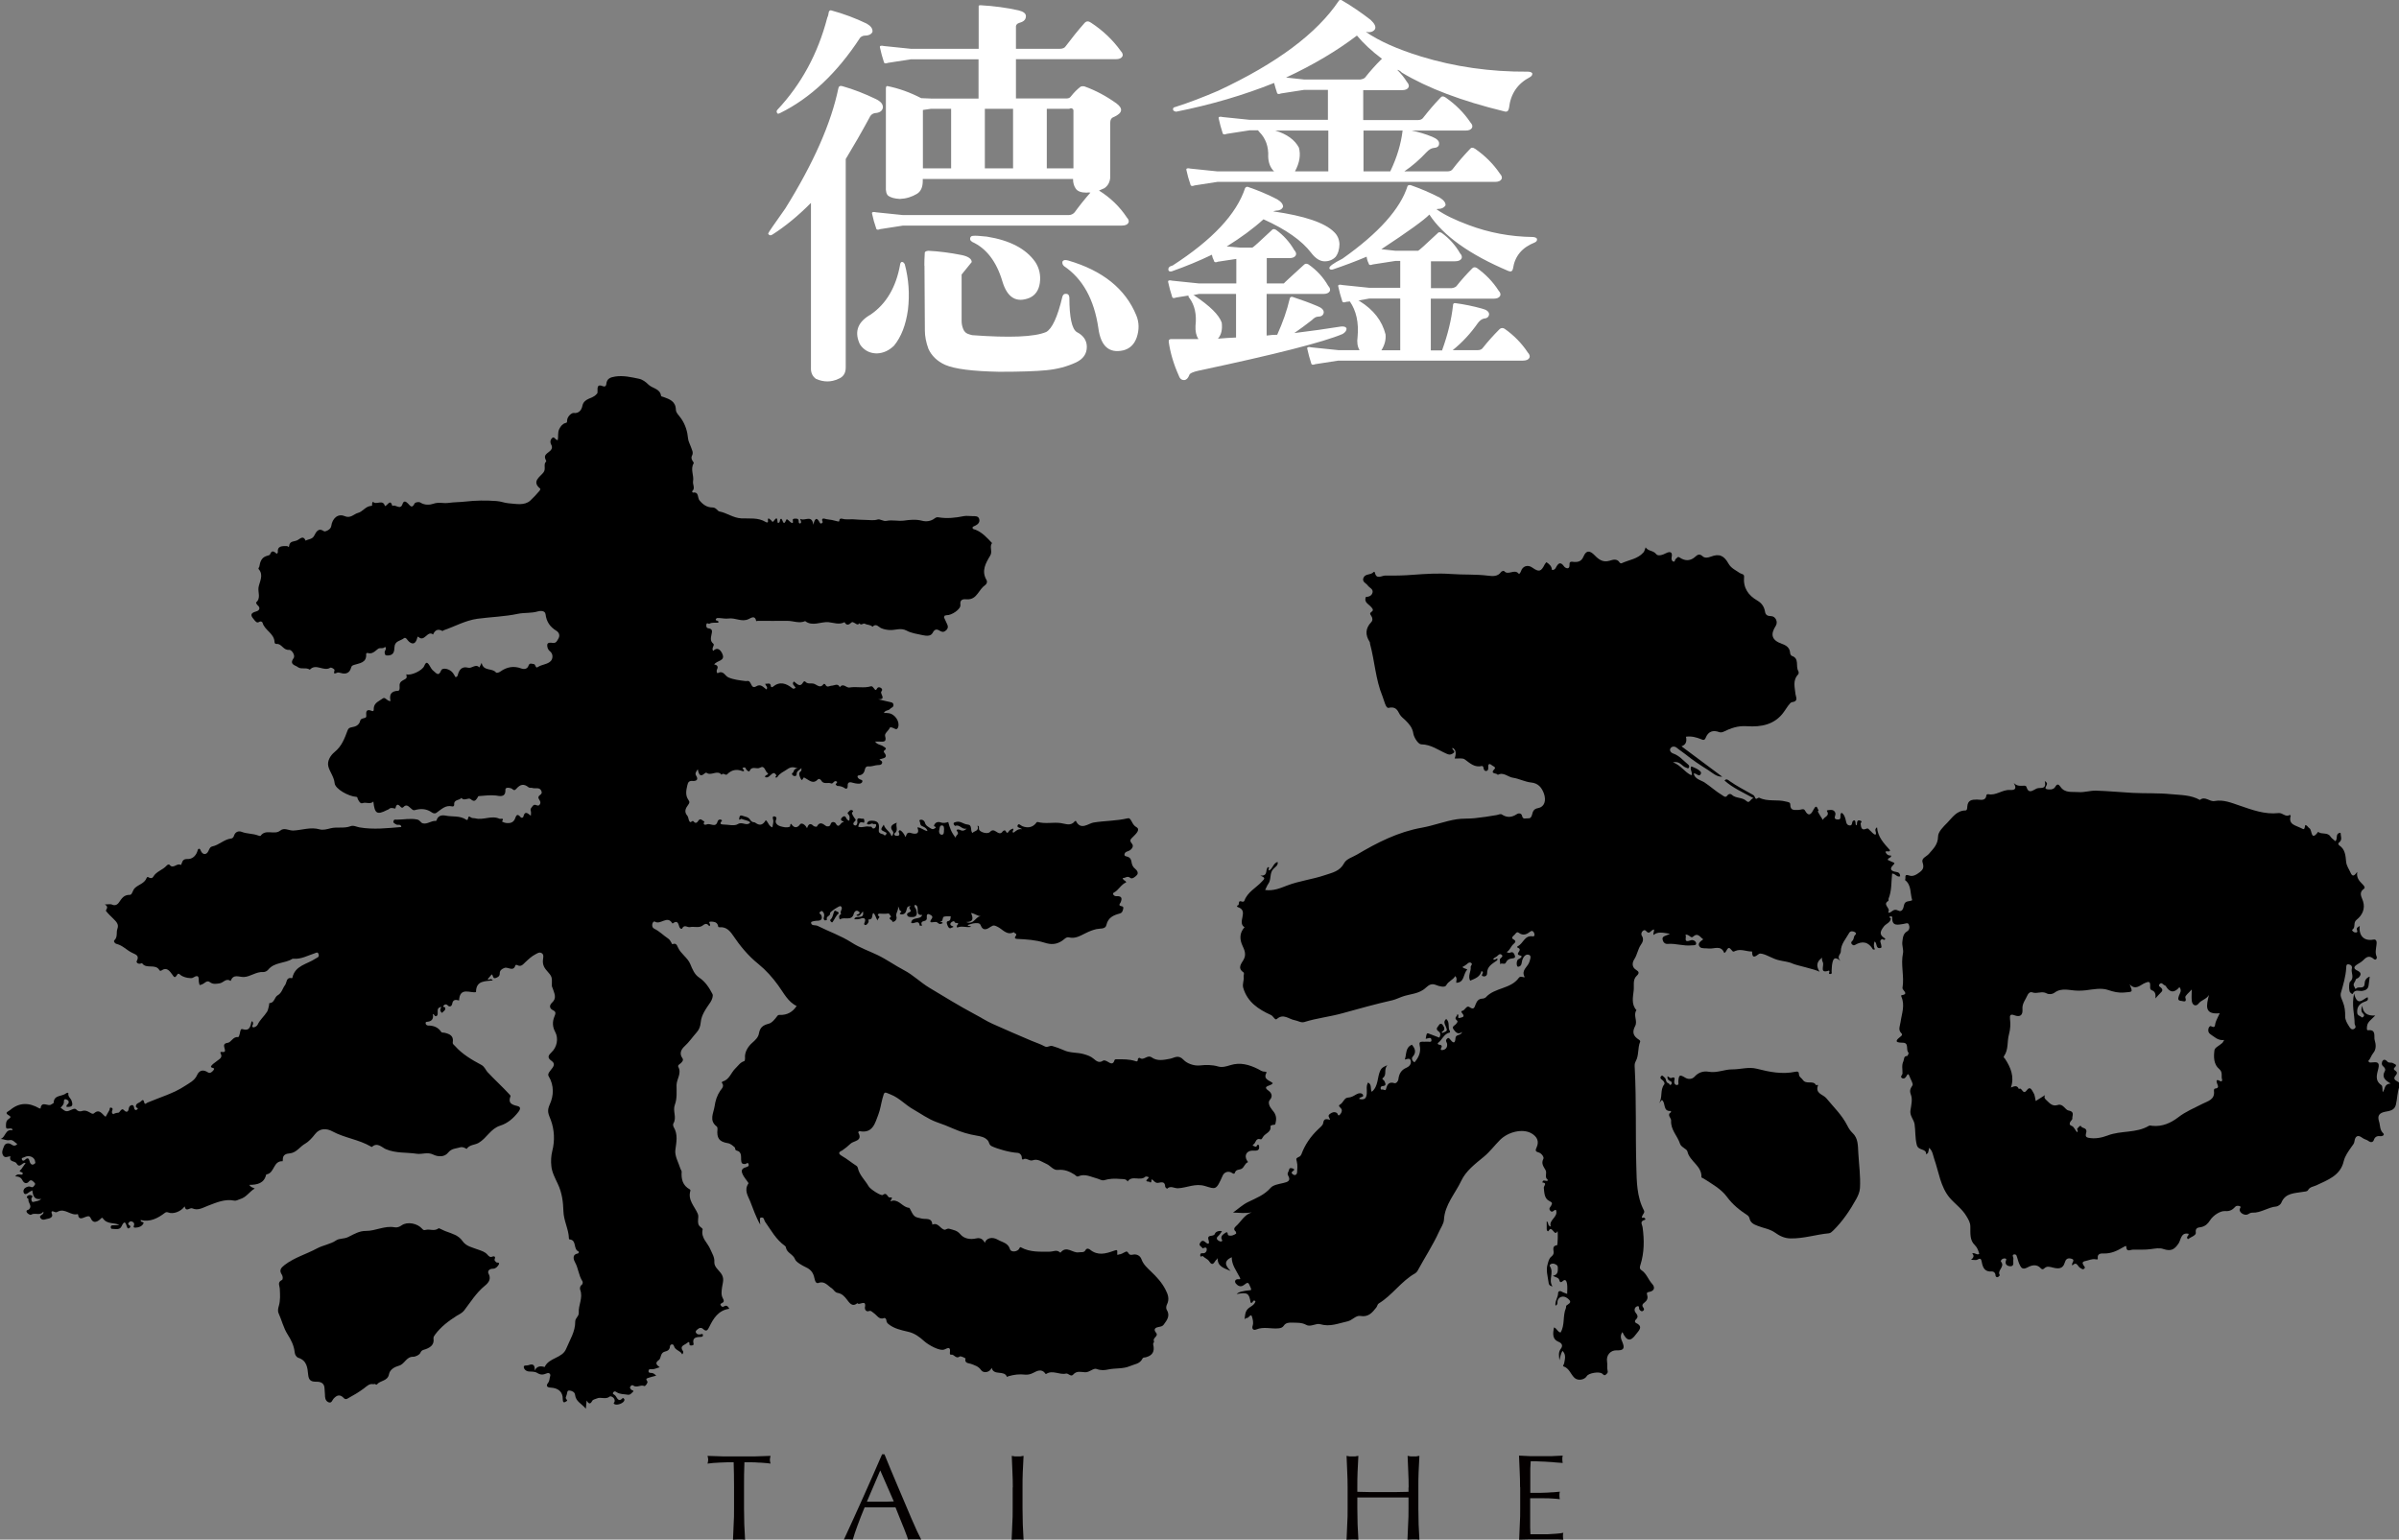
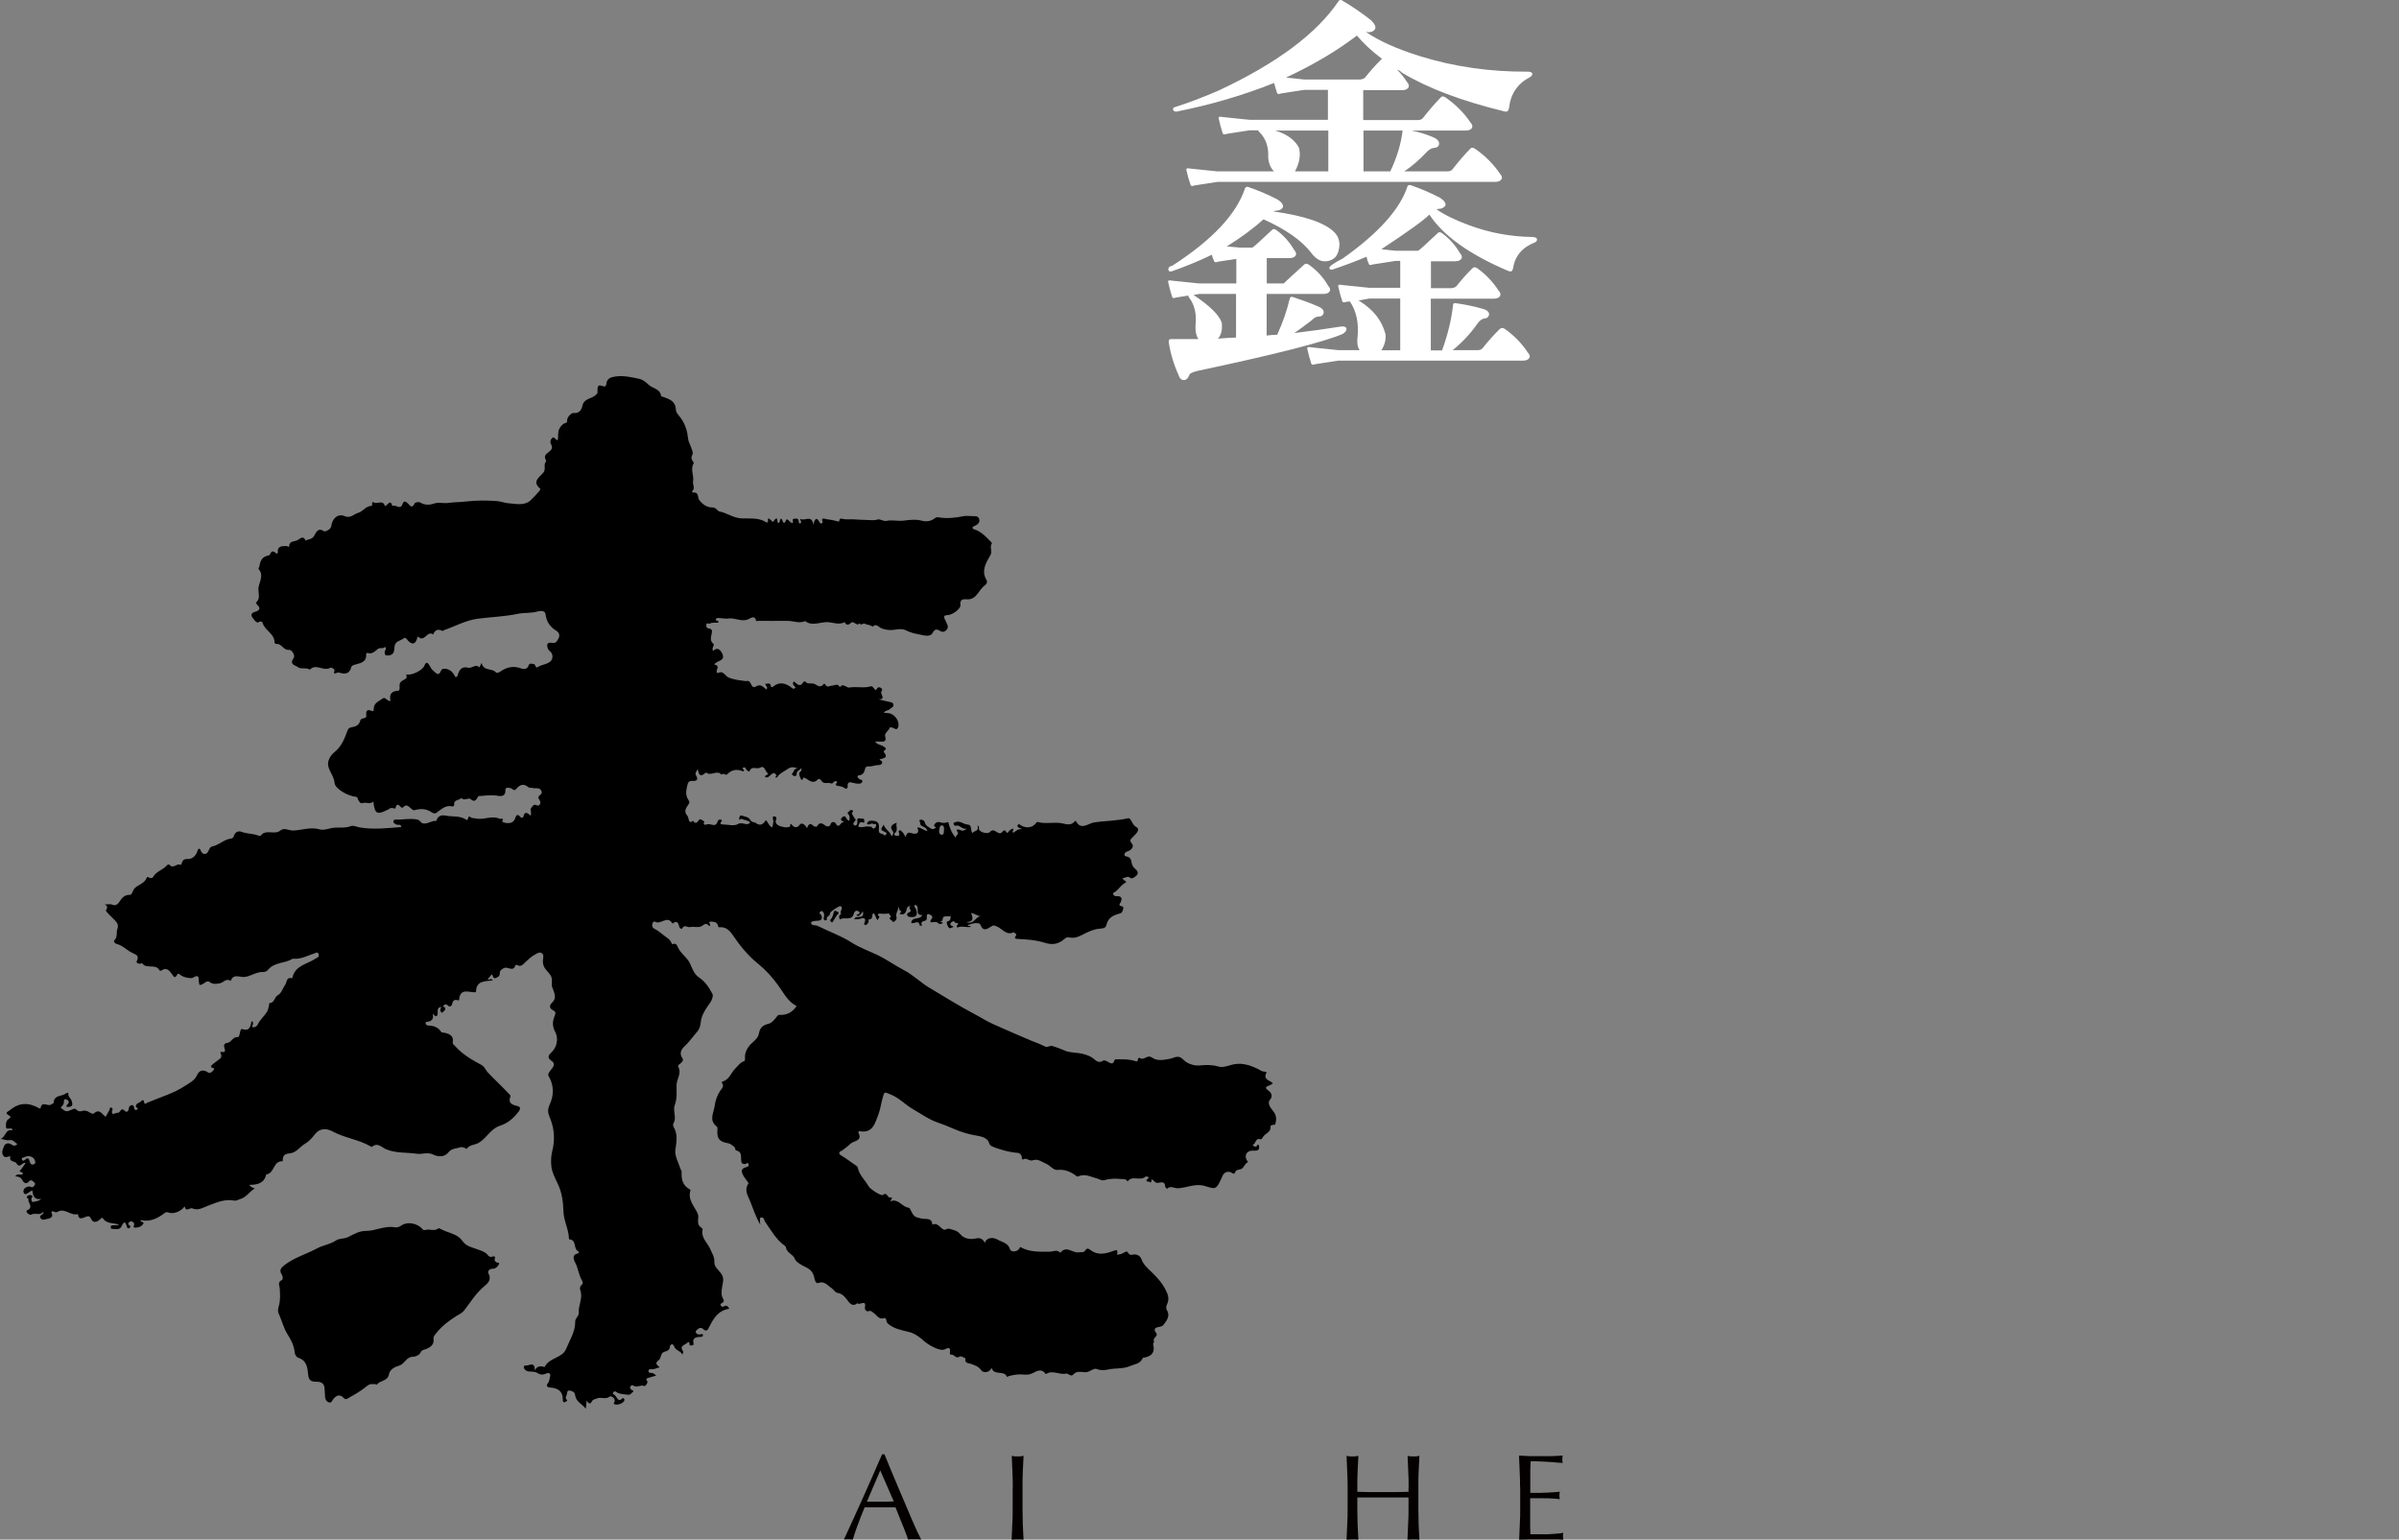
<svg xmlns="http://www.w3.org/2000/svg" id="_圖層_2" viewBox="0 0 182.79 117.32">
  <rect x="0" y="0" width="182.79" height="117.32" fill="#808080" stroke="none" />
  <defs>
    <style>.cls-1{fill:#fff;}.cls-1,.cls-2{fill-rule:evenodd;}.cls-2{fill:#040000;}</style>
  </defs>
-   <path d="m94.83,100.53c.04-.28.03-.55.23-.77.19-.21.52-.28.6-.6-.21-.21-.19.23-.37.1-.11-.72-.24-.8-1.06-.65q.16-.22,1.08-.3c.03-.07.01-.13-.02-.19-.18-.43-.19-.45-.51-.2-.27.21-.5.03-.62-.12-.11-.14-.07-.36.26-.32.15.02.05-.14,0-.22-.23-.46-.57-.87-.57-1.46-.64.3-.49.65-.08,1.05-.49-.21-1.02-.33-.99-.99-.02.04-.04.09-.07.11-.18.11-.27.65-.61.1-.06-.1-.31-.21-.45-.35-.05-.04-.2.14-.2-.08,0-.12.08-.16.17-.14.24.03.34-.17.33-.31-.02-.2-.19-.11-.32-.06-.05-.14-.32-.19-.2-.4.08-.12.18-.27.38-.1.2.18.39.25.27-.16-.13-.45.4-.18.49-.46.05-.14.28-.25.54-.19-.11.14-.19.29-.3.38-.11.09-.12.19-.06.26.07.08.23.17.31.14.15-.05,0-.16,0-.25-.01-.21.17-.31.3-.4.24-.17.15.15.23.18.21.08.41,0,.59-.12.02-.01,0-.14-.03-.17-.15-.12-.14-.26.01-.39.4-.34.63-.88,1.21-1.06-.47.08-.92.03-1.42.01.38-.27.73-.6,1.14-.8.61-.3,1.24-.53,1.72-1.08.2-.23.62-.29.96-.37.35-.08.61-.17.38-.57-.11-.19.05-.29.07-.44.02-.18.2-.13.3-.09.16.06.08.13-.02.2-.17.12-.03.22.07.27.15.07.25-.05.26-.17.02-.28.05-.56-.02-.84-.07-.25-.06-.24.23-.39.05-.03.09-.1.12-.16.27-.73.7-1.36,1.27-1.9.15-.14.37-.31.39-.48.05-.39.28-.3.53-.25-.06-.18-.23-.31,0-.46.17-.12.33-.17.51-.06.08.05.08.3.24.12.08-.09.17-.22.13-.38-.04-.14-.34-.27-.13-.38.26-.14.31-.51.6-.53.25-.01.43-.12.61-.23.19-.12.44-.15.53,0,.14.23-.26.15-.28.33.39.09.54-.01.58-.39.03-.28-.07-.59.1-.86.31.16.15.49.28.71.53-.44.4-1.12.66-1.64.1-.2.23-.26.53-.39-.31.35,0,.73-.35.98-.1.08.09.15.13.24.06.16.18.34-.12.37-.14.01-.19.07-.17.2.02.11.09.06.15.06.1,0,.22.15.27-.07.08-.32.22-.54.63-.41.12.04.29-.14.3-.31.05-.4.22-.7.6-.86.2-.08.36-.24.35-.46-.02-.35-.27-.2-.46-.17.14-.41.03-.92.54-1.13.22.27.38.56.05.93-.09.09-.05.31.15.41.32-.37.51-.79.39-1.3-.04-.18,0-.27.19-.27.11,0,.21.01.32,0,.14-.03.4.09.39-.11-.01-.31-.27-.12-.44-.11.08-.48.08-.47.36-.35.22.09.45.17.68.26.1-.18.11-.36-.05-.47-.3-.2-.05-.35.03-.5.06-.11.2-.11.26-.02.13.18.26.39-.05.55,0,0,.01.06.02.09.41-.16.42-.17.28-.5-.09-.2-.19-.38.03-.57.32.25.09.66.29.93.01.02,0,.1-.01.1-.47.09-.58.58-.92.81,0,.2.24.05.3.22.04.1-.24.36.1.3.22-.04.35-.22.31-.47-.01-.08-.08-.16-.08-.24,0-.06.05-.13.1-.17.09-.07.13-.02.2.06.18.23.39.44.42-.08.02-.32.4-.16.51-.47-.34.24-.5,0-.65-.19-.19-.24.12-.31.21-.45.05-.09.15-.14.03-.25-.25-.21.06-.3.04-.47.21.05-.09.38.22.28.08-.03.39-.04.19-.3-.06-.08-.18-.2-.03-.23.22-.05.32-.44.54-.29.36.26.39,0,.48-.22.09-.22.21-.4.48-.42.1,0,.23-.04.29-.1.68-.76,1.9-.62,2.52-1.49.07-.1.18-.09.29-.06.06.02.18.05.14-.02-.26-.5.23-.74.36-1.1.07-.21.18-.48,0-.56-.27-.12-.46.17-.53.39-.06.22-.02.46-.31.51-.14.02-.16-.43-.01-.56.05-.04.13-.05.18-.1.13-.12.14-.16-.09-.22-.14-.04-.11-.13-.09-.17.09-.15.25-.3-.04-.41-.04-.02-.04-.08.02-.11.41-.19.51-.84,1.12-.75.19.03.17-.15.12-.26-.05-.11-.14-.21-.29-.1-.27.21-.54.34-.88.09-.18-.13-.25.12-.37.2-.1.08-.21.21-.05.29.29.16.13.26,0,.39-.19.17-.25.45-.5.59.13.07.21.07.3.03.21-.08.28.11.32.23.08.2-.08.21-.24.23-.19.02-.35.11-.44.31-.09.2-.32-.02-.43.13,0-.12-.03-.23-.03-.35,0-.14.33-.22.13-.38-.18-.14-.29.12-.44.18-.07.03-.13.09-.2.14.13.18.22-.1.35.02-.02.03-.03.07-.06.1-.34.25-.76.44-.75.98,0,.16-.12.26-.28.23-.32-.05.16-.32-.15-.4-.1.44-.48.57-.86.73-.2-.37.08-.7.04-1.04-.01-.11.19-.22.02-.32-.12-.07-.23.02-.32.11-.09.08-.2.13-.33.21.11.14.43.14.35.22-.3.31-.18.97-.82.98-.02-.15.11-.32-.08-.51-.16.3-.51.37-.69.71-.1.19-.56.06-.77-.03-.36-.15-.57.02-.77.2-.52.5-1.23.47-1.84.7-.23.08-.46.2-.71.26-1.28.29-2.54.64-3.8.99-.96.27-1.96.37-2.91.67-.26.08-.5-.1-.75-.14-.44-.08-.85-.53-1.35-.09-.14.13-.26-.22-.46-.31-.93-.42-1.78-.97-2.1-2.06-.09-.31.08-.57.03-.86-.02-.1.08-.26-.02-.33-.46-.32-.17-.64,0-.93.24-.39.1-.75-.07-1.1-.2-.44-.23-.87.06-1.28.03-.04.07-.08.1-.12-.61-.37.36-1.25-.5-1.53-.1-.03-.09-.13-.03-.13.19-.02-.02-.41.29-.31.08.03.19.05.23-.06.24-.66.89-.97,1.33-1.45.2-.22.32-.27-.12-.46.66.06.33-.51.61-.65.15.06-.08.18.07.26.27-.13.3-.55.64-.65.06.27-.19.39-.32.53-.32.33-.14.8-.39,1.14-.09.12-.14.27-.24.47.63.09,1.18-.15,1.67-.34.94-.36,1.94-.47,2.88-.79.56-.19,1.14-.29,1.47-.92.17-.32.64-.45.98-.65,1.55-.92,3.14-1.73,4.95-2.05.89-.16,1.75-.5,2.65-.64.44-.07.9-.03,1.35-.08.57-.06,1.13-.14,1.69-.24.14-.02.29-.12.4-.04.38.25.74.23,1.12-.02.16-.11.37-.08.41.11.07.33.29.18.45.2.22.02.28-.13.33-.33.05-.22.14-.4.45-.45.48-.09.63-.57.44-1.11-.17-.46-.44-.79-.97-.84-.48-.05-.94-.3-1.37-.36-.4-.05-.74-.47-1.18-.22-.04-.17-.66-.03-.23-.47.12-.12-.17-.21-.28-.31-.06-.06-.23-.1-.21.14,0,.08.03.32-.15.34-.17.02-.2-.15-.23-.3,0-.03-.08-.09-.1-.08-.56.14-.91-.21-1.31-.5-.18-.13-.5-.05-.77-.07q.21-.63-.16-.81c-.11.14.34.25,0,.44-.2.11-.28.08-.47,0-.62-.27-1.17-.7-1.92-.71-.22,0-.55-.51-.6-.82-.07-.45-.31-.72-.59-1-.15-.15-.34-.28-.44-.45-.19-.36-.32-.63-.86-.51-.21.05-.33-.55-.46-.88-.53-1.28-.59-2.68-.95-4-.01-.05,0-.11-.03-.15-.34-.53-.33-1.02.12-1.5.12-.12.12-.3.01-.47-.06-.1-.18-.19.03-.33.2-.13,0-.31-.12-.43-.19-.19-.47-.31-.33-.69.17-.01.44-.05.51-.33.07-.28-.23-.36-.36-.54-.13-.19-.46-.27-.33-.59.14-.34.58-.19.78-.45,0,0,.08.01.09.03.09.59.53.25.78.25.71.01,1.43,0,2.14-.06.95-.07,1.9-.13,2.87-.06.94.07,1.89.01,2.84.13.35.04.74.08.99-.29.04-.05.2-.1.22-.07.31.38.79-.19,1.11.2.06.07.14-.08.18-.18.13-.4.52-.52.86-.28.51.36.67.32.95-.24.03-.06.08-.11.13-.17.23.15.41.32.42.59.17.02.25-.08.29-.16.18-.33.34-.53.65-.09.07.1.43.29.4-.17-.02-.27.2-.2.34-.19.35.02.57-.05.73-.42.2-.47.47-.47.84-.09.31.32.63.57,1.14.42.24-.07.57-.2.78.15.02.03.11.06.14.04.56-.26,1.23-.32,1.67-.83.07-.08.09-.21.16-.38.2.31.58.22.81.52.13.17.49.06.73-.07.33-.17.53-.1.44.31-.03.15.02.27.1.31.18.09.13-.15.23-.2.09-.05.12-.21.29-.09.42.28.83.27,1.21-.09.15-.14.31-.21.52-.02.17.16.39.13.63.04.65-.25,1.01-.09,1.36.54.2.35.56.5.86.71.12.08.34.06.32.28-.08.85.32,1.42,1.02,1.82.34.2.52.48.58.86.04.23.19.32.45.32.35,0,.55.44.37.73-.44.68-.31,1.11.46,1.38.34.12.61.3.63.71,0,.07.07.19.13.21.6.2.27.79.49,1.15.04.06.04.21,0,.25-.45.47-.26,1-.21,1.53.02.18.25.54-.28.6-.14.01-.42.47-.6.73-.7,1-1.77,1.17-2.81,1.1-.71-.05-1.24.15-1.82.43-.09.04-.22.05-.3.02-.48-.18-.84-.05-1.03.42-.09.22-.19.19-.35.12-.37-.15-.75-.25-1.16-.19q.14.57-.34.73c1.06.79,2.08,1.55,3.11,2.32-.45.01-.75-.3-1.08-.51-.59-.37-1.17-.75-1.71-1.19-.22-.18-.46-.32-.67-.5-.16-.14-.39-.13-.49.04-.1.15.03.33.21.39.47.16.78.55,1.15.85.08.07.09.16.04.23-.07.11-.14,0-.22-.01-.31-.09-.45-.52-.99-.4.62.23.89.76,1.41.99.11-.26-.16-.44-.01-.68.12.05.26.1.39.17.16.09.41.24.34.39-.14.31-.33-.06-.55-.02.09.44.55.51.82.68.47.31.88.7,1.36.98.13.08.25.22.4,0,.04-.07.2-.15.32-.04.31.3.79.17,1.12.48.24.23.29-.17.54-.22-.79-.43-1.57-.77-2.21-1.34.16-.19.3-.02.39.04.54.38,1.12.68,1.69,1,.09.05.17.08.22.2.08.19.1.18.25.09.03-.02.07-.03.1-.02.64.32,1.36.11,2.02.29.16.04.35.04.34.24,0,.49.34.39.63.4.16,0,.39-.14.48.03.31.57.52.23.67-.07.27-.53.33.14.4.09-.13.03-.13.03.31.72.04-.25.56-.28.3-.69-.04-.07.16-.07.26-.08.21-.02.36.09.39.27.03.17-.22.43.16.46.4.03.09-.38.31-.51.19.1.25.32.3.49.06.2.04.44.31.47.29.03.09-.35.36-.39.14.05.06.25.13.38.1-.02.07-.1.07-.15.02-.15.03-.27.24-.21.23.07.03.16.04.23.03.23.04.56.41.4.19-.08.21.05.29.11.14.11.24.29.43.34.15-.19-.17-.35.12-.57.06.75.52,1.22.99,1.75-.02.19-.27,0-.35.13.08.19.23.29.44.28,0,.2-.25.14-.26.33.11.05.23.11.35.16.14.05.23.07.06.23-.33.32-.12.47.21.52.21.03.32.11.32.34-.25.09-.36-.22-.61-.21-.07.64-.02,1.3-.27,1.91-.02.04.03.15-.03.18-.47.28.23.56,0,.84,0,0,.06.07.08.06.22-.07.34-.34.66-.18.33.17.42-.17.46-.38.07-.4.42-.28.63-.4-.17-.53-.04-1.15-.55-1.54.1-.12-.12-.51.33-.34.28.1.55-.07.8-.26.28-.21.32-.4.21-.74-.11-.33.3-.44.48-.65.33-.39.69-.7.7-1.32,0-.36.4-.75.7-1.05.39-.4.71-.93,1.39-.94.14,0,.13-.22.14-.31.04-.48.34-.52.73-.52.28,0,.67.15.73-.35,0-.03.09-.07.13-.06.6.13,1.08-.36,1.66-.32.4.02.53-.1.29-.53.22.21.42.22.62.21.12,0,.3-.05.34.08.18.58.49.26.78.13.27-.12.78.14.62-.58.12.11.15.13.16.15.08.17-.27.43,0,.48.15.03.5.07.64-.18.15-.26.26-.2.4,0,.34.5.89.36,1.36.4.44.04.88-.12,1.35-.11.93.03,1.86.12,2.78.17.98.05,1.96,0,2.94.1.73.07,1.51.05,2.19.44.4-.33.73.16,1.13.08.65-.12,1.26.13,1.87.34.97.33,1.94.7,2.99.58.32-.04.54.35.86.14,0,0,.08.04.07.06-.2.68.37.73.76.93.28.14.27.16.35-.22.15.02.21.18.32.25.21.11.09,1.04.66.27.27.23.71,0,.94.36.09.14.24.23.37.35.23-.18-.05-.6.4-.64,0,.26.17.53-.12.75-.1.07-.04.17.03.22.44.29.47.78.51,1.22.03.34.22.57.34.85.16.37.31.21.51-.06-.07.41.12.66.35.89.11.11.3.29.17.39-.44.31-.18.63-.08.95.19.59-.07,1.09-.49,1.42-.29.23-.04.58-.33.76-.05.03.08.18.18.2.1.02.26.02.19-.14-.09-.23.08-.26.2-.35-.09.8.38,1.17,1.04,1.04.33-.06.24.36.23.44-.03.29-.11.56.02.86.05.11-.05.33-.23.17-.32-.28-.54-.16-.78.09-.13.13-.3.23-.45.32-.3.18-.34.34.02.5.29.14.26.33.06.52-.06.06-.2.08-.21.14-.03.19-.28.34-.1.57.04.05.03.22.15.1.18-.17.59.11.62-.34.01-.22.09-.44.39-.55-.03.24-.05.44-.08.64-.03.29-.2.4-.48.45-.24.04-.56-.16-.73.22-.03.07-.23-.09-.25-.21-.06-.24-.03-.64.04-.71.37-.32.05-.69.14-1.01.04-.15-.05-.28-.22-.31-.23-.04-.2.13-.21.27-.04.65-.22,1.26-.4,1.88-.08.26.06.48.14.7.15.37.19.73.18,1.13,0,.26.16.53.31.76.05.08.18.3.38.17.21-.13.03-.27.03-.41,0-.69-.24-1.37-.04-2.28.26,1.04.67.42,1.03.28.08.25-.05.28-.21.34-.4.14-.62.4-.58.85.02.24.25.22.34.35,0,.01.09,0,.12-.04.16-.16-.03-.23-.09-.34-.09-.16-.05-.33.02-.51.04.56.37.78.98.75-.3.31-.58.48-.62.8-.01.12-.05.33.07.32.66-.08.43.49.51.75.09.3.15.68-.12,1-.15.18-.2.43-.37.59.09.17.19.11.29.11.32-.03.61-.06.48.46-.1.43-.3.91.23,1.27.11.07.07.35.1.54.2-.22.08-.63.61-.66-.48-.27-.68-.52-.45-.94.08-.14,0-.27-.15-.4-.11-.1-.1-.32.02-.43.09-.09.23-.02.32.09.12.15.31.04.44.13.1.07.37.1.13.32-.14.13-.04.19.07.27.31.24-.24.4-.07.65.12.18.5.17.36.53-.18.45-.16.95-.28,1.42-.11.41-.49.45-.81.51-.45.09-.61.3-.47.73.1.3.04.65.32.91.13.12-.05.24-.22.22-.23-.03-.41.04-.49.28-.07.23-.28.19-.38.11-.16-.13-.35-.14-.5-.26-.36-.28-.55-.11-.6.26-.02.18-.12.27-.21.4-.24.35-.5.68-.61,1.12-.25,1.1-1.23,1.43-2.09,1.84-.22.1-.48.11-.62.35-.08.14-.24.11-.37.14-.64.12-1.37.06-1.68.85-.05.12-.24.25-.37.27-.64.05-1.18.5-1.83.47-.13,0-.22.05-.33.12-.25.14-.67-.11-.64-.37.01-.09.15-.19,0-.25-.09-.03-.25-.03-.3.02-.23.24-.4.39-.83.36-.32-.02-.86.29-1.13.71-.16.25-.35.44-.67.51-.17.04-.47,0-.41.43.03.21-.39.33-.6.49-.19-.19.09-.25.05-.41-.59-.13-.58.46-.76.73-.32.48-.59.62-1.16.43-.31-.11-.64-.03-.98.01-.41.06-.89.03-1.34.04-.21,0-.5.22-.51-.25,0-.08-.19.03-.26.08-.44.26-.89.47-1.43.46-.14,0-.54-.05-.48.37.02.12-.09.08-.19.07-.26-.04-.49.08-.73.13-.27.05-.28.16-.15.35.06.09.15.15.02.25-.12.09-.18-.03-.27-.06-.2-.07-.26-.56-.61-.2-.15-.17.31-.42-.11-.52-.3-.07-.41.08-.48.32-.14.49-.52.46-.88.37-.25-.06-.47-.15-.68.06-.1.1-.19.07-.27-.02-.31-.34-.71-.22-1-.06-.44.24-.52-.04-.65-.31-.05-.11-.07-.23-.11-.34-.06-.14-.05-.4-.3-.33-.15.04.01.23-.02.36-.04.19.09.5-.18.53-.17.02-.54-.07-.37-.48.05-.1-.1-.12-.18-.11-.14.02-.27.17-.21.25.33.39-.34.66-.09,1.03,0,0-.09.11-.15.14-.1.04-.18-.05-.18-.12,0-.21-.16-.32-.28-.31-.55.05-.69-.3-.77-.72-.04-.21-.08-.33-.33-.18-.1.06-.27.01-.49.01.21-.16.26-.32.09-.48.21-.1.35.16.54.03-.07-.25-.14-.47-.35-.68-.39-.37-.32-.91-.33-1.39,0-.32-.14-.53-.29-.79-.34-.58-.88-.94-1.29-1.42-.7-.84-.82-1.95-1.17-2.95-.1-.29-.12-.61-.39-.85-.03.14-.04.26-.08.37-.02.05-.1.09-.15.13.04-.48-.59-.25-.71-.72-.14-.54-.09-1.07-.17-1.59-.06-.36-.39-.64-.31-1.07.06-.38.16-.81.04-1.14-.13-.34-.06-.47.11-.74.08-.13-.15-.46-.23-.7-.06-.17-.13-.21-.22-.02-.07.14-.19.25-.34.17-.19-.11.03-.24.03-.36.01-.31-.08-.62.07-.93.07-.16,0-.39.29-.4.04,0,.13-.23.1-.25-.23-.21.07-.75-.43-.76-.72,0-.5-.22-.14-.5.08-.07.12-.14,0-.25-.24-.24-.07-.57-.04-.81.09-.65.36-1.29.06-1.96-.01-.03-.01-.09-.01-.09.66-.1.07-.38.1-.57.15-.88-.15-1.76.04-2.65.05-.25-.09-.58-.05-.87.04-.29.05-.61.37-.79.2-.12.19-.36.12-.52-.07-.17-.26-.06-.41-.04-.39.05-.88.22-.85-.49,0-.1-.11-.1-.16-.08-.17.09.06.09.05.16-.03.31-.35.38-.52.59-.34.44-.36.66.1.94-.06.22-.21-.03-.29.05-.04.05-.11.12-.09.17.11.38.12.47.02.49-.41.09-.23-.39-.46-.49q-.11.31.03.6c-.06,0-.14.02-.15,0-.34-.58-.81-.67-1.37-.34-.1.06-.16.01-.23-.05-.07-.07-.08-.16,0-.23.12-.1.13-.24.17-.37.03-.11.26-.2.05-.33-.14-.08-.34-.1-.43.06-.25.46-.64.84-.64,1.43,0,.2-.35.37-.02.71-.47-.41-.57-.12-.63.2-.04.19-.03.38-.05.57,0,.08.05.21-.07.22-.2.03-.11-.1-.09-.19,0-.02-.03-.07-.04-.07-.72.25-.39-.31-.45-.58-.03-.11-.12-.21-.07-.4-.44.31-.46.64-.2,1.07-.33-.19-1.74-.48-2.03-.61-.36-.17-.76-.18-1.12-.28-.43-.11-.78-.36-1.2-.47-.08-.02-.2-.04-.26,0-.28.21-.53.4-.53-.18-.42.01-.84-.22-1.26-.05-.17.07-.17.11-.32-.08-.31-.4-.33.19-.54.24-.25-.63-.77-.29-1.18-.34-.23-.03-.55.02-.67-.11-.24-.26.05-.44.25-.59-.24-.15-.4-.55-.79-.19-.15.14-.27-.19-.57-.17.14.19-.23.67.43.43.13-.05.39.06.39.25,0,.16-.21.13-.34.14-.62.07-1.21-.16-1.83-.11-.21.02-.34-.13-.38-.3-.09-.31.24-.3.55-.47-.54-.08-.91-.19-1.25.09-.07-.13.27-.71-.26-.23-.08.07-.15.07-.23,0-.09-.07-.15-.21-.31-.09-.14.11-.16.28-.09.38.18.26.05.52-.07.68-.24.35-.28.77-.51,1.12-.15.23-.21.59.16.81.18.11.26.23.03.44-.32.29-.19.75-.23,1.11-.05.5-.2,1.06.21,1.51-.27.38.11.82-.1,1.21-.24.45-.16.76.29,1.04.08.05.11.11.09.16-.2.48-.08,1.04-.34,1.49-.1.17-.08.34-.07.51.13,2.51.05,5.02.12,7.52.03,1.12.03,2.28.58,3.33.08.16-.06.26-.11.38-.07.16-.1.21.11.17.05,0,.18.14.06.17-.41.12-.19.34-.16.58.13.96.13,1.92-.17,2.86-.06.17-.07.3.09.4.38.25.5.7.8,1.03.24.26.19.53-.18.61-.19.04-.26.05-.19.27.07.22-.02.41-.21.55-.14.1-.22.22-.09.38.07.1.09.19-.03.26-.12.07-.19-.03-.26-.1-.07-.08.03-.35-.21-.24-.19.09-.2.32-.09.46.15.19.24.34.02.54-.1.09-.08.21.02.26.6.28.17.61,0,.85-.42.59-.72.54-1.04-.16-.2.28-.11.52,0,.77.2.48.08.64-.43.62-.48-.02-.82.38-.74.86.04.22-.02.47.04.68.05.17-.04.22-.12.3-.13.13-.21,0-.3-.07-.23-.17-1.02-.04-1.16.19-.18.3-.68.38-.94.14-.3-.28-.4-.74-.85-.88-.07-.02.05-.15.06-.23.06-.33.17-.66-.13-.95-.13.23-.17.48-.23.72-.03-.31-.11-.61.12-.9.11-.14.15-.38-.19-.51-.48-.19-.44-.63-.34-1.1.24.11.28.37.5.39.34-.58.15-1.26.4-1.85.03-.06,0-.17.04-.2.14-.12.41-.21.23-.42-.13-.15-.36-.31-.59-.25-.22.05-.34.24-.32.48,0,.1-.07.15-.15.2-.06-.35.2-.63.2-.97,0-.11.12-.2.28-.1.11.07.24.1.41.17,0-.29.03-.54-.01-.77-.03-.13-.08-.45-.36-.18-.13.12-.21.01-.22-.07-.05-.25-.28-.22-.5-.36.39-.08.38-.33.38-.61,0-.19-.12-.24-.24-.29-.2-.09-.45.05-.37.17.34.5-.14,1.02.2,1.54-.3-.05-.29-.25-.3-.32-.06-.46-.22-.92-.06-1.41.06-.21.1-.4.27-.54.11-.09.2-.2.18-.36-.03-.23-.09-.47.26-.51.05,0,.08-1.03.03-1.07-.23.47-.41-.5-.67-.03-.05.09-.15-.01-.15-.12,0-.19,0-.39,0-.6.18.08.03.33.31.4-.18-.53.59-.7.4-1.26-.15-.08-.25.27-.44.05-.14-.17,0-.27.06-.37.1-.2.12-.25-.13-.37-.38-.18-.38-.62-.42-1-.02-.14.3-.38-.11-.41.04-.32.31,0,.44-.18-.32-.19-.06-.53-.2-.77-.16-.28-.35-.5-.16-.86.06-.12-.14-.41-.34-.47-.26-.07-.3-.15-.18-.39.21-.46.05-.83-.42-1.09-.64-.35-1.72-.12-2.36.51-.42.42-.79.92-1.23,1.28-.67.55-1.38,1.09-1.73,1.84-.46.98-1.26,1.82-1.32,2.98-.02.3-.24.6-.37.89-.47,1.04-1.1,1.99-1.64,2.99-.04.07-.11.15-.18.19-1.07.6-1.74,1.67-2.78,2.3-.09.05-.11.21-.18.3-.31.39-.6.76-1.22.65-.34-.06-.61.33-.97.41-.69.15-1.34.44-2.08.22-.34-.1-.73.24-1.07.05-.35-.19-.71-.16-1.07-.17-.26-.01-.49,0-.65.24-.08.12-.2.17-.36.19-.57.07-1.16-.15-1.73.09-.19.08-.37-.01-.27-.31.07-.21,0-.48-.05-.64-.09-.35-.23.13-.46.08Zm67.43-25.55c.26.66.25.59-.4.65-.46.04-.81-.05-1.23-.19-.52-.18-1.13-.05-1.69.02-.21.03-.42.03-.62.03-.59,0-1.22-.26-1.77.15-.19.14-.46.14-.6.06-.37-.21-.74.06-1.1-.08-.15-.06-.29.06-.35.18-.15.36-.44.67-.4,1.1.04.48-.2.62-.6.47-.33-.13-.38.01-.35.27.05.4.03.78-.08,1.19-.15.53-.02,1.14-.37,1.64-.08.11.03.15.07.21.44.67.73,1.38.45,2.19.22-.07.46-.23.61.12.23-.2.29.5.59.1.29-.39.41.03.52.19.11.16.11.38.17.62.26-.17.48-.31.71-.45-.11.21.02.31.13.41.24.23.44.47.85.34.39-.12.56.38.8.42.52.09.27.4.3.63,0,.06-.09.14-.14.21-.08.13-.11.26.08.33.22.08.26.35.44.49.08-.12-.04-.22-.02-.25.08-.1.25-.31.29-.22.1.2.46.1.42.44-.02.14-.16.39.15.45.51.1,1.01,0,1.46-.17,1.02-.4,2.18-.16,3.15-.74.07-.04.17-.02.26,0,.76.08,1.42-.22,1.98-.65.57-.44,1.21-.7,1.83-1.02.43-.22.98-.32.89-1,0-.06,0-.16.09-.17.27-.03.25-.15.16-.36-.06-.15-.13-.42.22-.21.12.07.18-.04.15-.12-.09-.25.08-.54-.21-.79-.44-.36-.44-.94-.37-1.45.03-.2.39-.35.59-.54.05-.04.07-.11.15-.23-.48.06-.74-.24-1.05-.44-.15-.1-.19-.25-.15-.42.02-.11.12-.24.2-.19.35.18.28-.09.34-.27.07-.22.19-.43.32-.72-1.23.13-1-.63-.82-1.39-.21.34-.57.37-.79.65-.2.26-.48.14-.52-.21-.03-.28,0-.57,0-.86-.2.23-.53.48-.49.61.14.43-.17.27-.3.26-.26-.01-.28-.14-.19-.39.07-.19.25-.4.04-.66-.38.46-.74.43-1.04-.08-.03-.05-.12-.06-.17-.11-.1-.09-.19-.17-.31-.03-.11.13.03.19.09.24.19.16.15.28-.02.43-.12.11-.22.24-.38.41.03-.28,0-.52-.25-.61-.19-.07-.15-.22-.15-.34.02-.39-.15-.33-.41-.22-.35.15-.69.57-1.13.12Z" />
-   <path d="m126.64,83.8c-.07.08-.15.18-.23.27.29-.44.06-1.01.39-1.43.08-.1-.04-.29-.19-.38-.12-.07-.12-.19-.04-.26.11-.1.17.05.25.1.17.1.06.38.31.45.07.02.09.21.21.08.06-.06.05-.2-.04-.23-.16-.07-.28-.15-.24-.39.1.06.22.17.27.14.27-.11.3-.02.24.22-.03.15.04.31.2.31.18,0,.1-.19.11-.29.04-.5.11-.52.54-.26.23.14.52.1.68-.07.31-.35.69-.46,1.1-.39.63.11,1.21-.19,1.79-.18.63,0,1.25-.21,1.87-.05.97.25,1.94.44,2.94.23.18-.04.27,0,.27.19,0,.21.22.3.28.41.27.42.81.01,1.02.42.01.03.18-.07.15.02-.23.63.39.68.63.97.56.68,1.21,1.3,1.61,2.1.1.2.22.39.39.55.44.41.41.98.44,1.49.05.9.18,1.8.13,2.71-.02.31-.15.59-.28.83-.48.87-1.04,1.7-1.75,2.4-.1.1-.22.21-.34.22-.98.09-1.92.41-2.93.39-.48-.01-.85-.21-1.17-.44-.41-.29-.89-.34-1.33-.52-.29-.11-.53-.22-.61-.54-.02-.1-.08-.21-.16-.26-.59-.39-1.12-.8-1.56-1.4-.44-.6-1.14-.99-1.78-1.4-.06-.04-.17-.07-.17-.1.05-.87-.9-1.2-1.07-1.97-.04-.19-.48-.32-.56-.58-.19-.6-.73-1.07-.68-1.77.01-.21-.36-.43,0-.65,0,0-.02-.08-.03-.08-.62.04-.36-.61-.67-.84Z" />
-   <path class="cls-1" d="m81.06,20.27c1.44.97,2.31,2.55,2.63,4.74.18,1.36.81,1.93,1.89,1.69.49-.12.84-.44,1.03-.98.2-.59.19-1.16-.03-1.69-.83-2.02-2.56-3.41-5.19-4.18-.08-.02-.13-.03-.15-.03-.14-.02-.24.02-.29.12-.02.14.02.25.12.33Zm-6.99-1.84c1.08.49,1.85,1.49,2.3,2.99.37,1.26,1.07,1.69,2.09,1.27.43-.2.69-.57.77-1.13.08-.59-.04-1.13-.35-1.6-.71-1.01-1.94-1.65-3.69-1.93-.55-.06-.9-.08-1.03-.06-.14,0-.22.06-.24.18-.02.12.03.21.15.27Zm-3.63,1.81l.03,4.95c0,.43.09.9.27,1.39.24.53.66.94,1.27,1.22.73.32,2.1.49,4.13.53,1.61,0,2.81-.04,3.6-.12.83-.08,1.57-.28,2.24-.59.55-.26.83-.65.83-1.19,0-.49-.26-.87-.77-1.13-.37-.24-.56-1.12-.56-2.64-.02-.18-.1-.27-.24-.27-.14-.02-.24.05-.29.21-.37,1.56-.79,2.46-1.24,2.7-.9.38-2.78.45-5.64.24-.08-.02-.15-.04-.21-.06-.24-.06-.39-.2-.47-.41-.08-.2-.12-.4-.12-.59v-3.56c.24-.3.49-.61.77-.95,0-.24-.25-.42-.74-.53-.9-.18-1.76-.29-2.57-.33-.2.02-.29.09-.27.21-.02.32-.03.62-.03.92Zm-1.86-.06c-.31,1.72-1.06,2.98-2.24,3.79-.94.53-1.24,1.24-.88,2.13.02.08.08.18.18.3.31.36.71.53,1.18.53.49-.02.92-.22,1.3-.59.55-.67.9-1.58,1.06-2.73.14-1.19.06-2.34-.24-3.47-.06-.12-.13-.18-.21-.18s-.13.07-.15.21Zm1.74-7.35v-4.45l.62-.09h1.53v4.54h-2.15Zm4.72,0v-4.54h2.15v4.54h-2.15Zm4.72,0v-4.54h1.71c.14-.08.25-.05.32.09v4.45h-2.04Zm3.33,1.84c-.43.49-.84,1-1.21,1.51-.12.14-.28.21-.47.21h-12.6l-2.04-.21c-.26-.06-.36-.02-.32.12.08.38.18.73.3,1.07.02.14.13.17.32.09l1.74-.27h16.67c.26,0,.42-.07.5-.21.06-.12.02-.26-.12-.41-.55-.83-1.26-1.51-2.12-2.05.14-.06.28-.12.41-.18.26-.18.4-.43.44-.77v-4.18c0-.26.09-.41.27-.47.67-.3.74-.64.21-1.04-.77-.55-1.58-.99-2.45-1.3-.14-.02-.24,0-.29.03-.26.2-.49.43-.71.71-.08.12-.19.18-.32.18h-3.89v-2.99h7.61c.26,0,.42-.07.5-.21.06-.12.02-.26-.12-.41-.61-.85-1.37-1.57-2.27-2.16-.2-.14-.36-.13-.5.03-.49.55-.96,1.14-1.42,1.75-.08.14-.24.21-.47.21h-3.33v-1.63c-.02-.18.08-.3.29-.36.31-.08.47-.25.47-.5,0-.2-.19-.35-.56-.44-.89-.2-1.85-.33-2.89-.39-.12,0-.17.03-.15.09v3.23h-5.16l-2.04-.21c-.26-.06-.36-.02-.32.12.08.38.18.73.29,1.07.02.14.13.17.32.09l1.74-.27h5.16v2.99h-3.63l-.74-.03c-.83-.43-1.68-.74-2.57-.92-.08-.02-.12.05-.12.21v7.44c-.02.36.04.59.18.71.2.14.49.22.89.24.47-.02.9-.15,1.3-.39.29-.18.44-.5.44-.98v-.15h11.45c0,.3.07.54.21.74.14.2.41.3.83.3.08-.02.18-.02.3,0Zm-21.3.8v12.54c-.02.38.11.66.38.86.59.26,1.16.26,1.71,0,.37-.14.56-.43.56-.86v-15.89c.61-1.01,1.21-2.05,1.8-3.14.08-.2.22-.32.41-.36.37-.02.58-.16.62-.42.02-.26-.16-.47-.53-.65-.85-.41-1.69-.74-2.54-.98-.18-.06-.29,0-.32.15-.55,2.67-1.9,5.72-4.04,9.16-.88,1.24-1.32,1.88-1.3,1.9-.02,0-.01.03.03.09.08.08.18.08.29,0,.96-.61,1.94-1.41,2.92-2.4Zm1.24-14.11c-.71,2.73-1.98,5.07-3.81,7.02-.06.08-.06.16,0,.24.02.06.09.06.21,0,2.3-1.13,4.34-3.04,6.11-5.75.08-.08.18-.13.29-.15.35,0,.57-.1.65-.3.02-.24-.13-.44-.44-.62-.85-.41-1.75-.75-2.71-1.01-.08-.02-.14.02-.18.12-.02.18-.06.33-.12.44Z" />
  <path class="cls-1" d="m105.25,26.7c.26-.41.36-.82.32-1.22-.26-1.03-.91-1.87-1.95-2.52-.02-.02-.06-.04-.12-.06l.83-.15h2.36v3.94h-1.45Zm4.66,0h-.89v-3.94h4.78c.26,0,.42-.07.5-.21.06-.12.02-.26-.12-.41-.43-.67-.98-1.24-1.65-1.72-.14-.08-.26-.07-.35.03-.43.43-.84.89-1.21,1.36-.08.08-.21.13-.38.15h-1.56v-2.05h1.83c.26,0,.42-.07.5-.21.06-.12.02-.26-.12-.41-.35-.61-.82-1.13-1.39-1.54-.14-.08-.25-.07-.32.03-.94.89-1.44,1.33-1.48,1.33h-1.71l-1.09-.12c2.07-1.36,3.28-2.24,3.66-2.64,1.06,1.62,3.07,3.05,6.02,4.3.2.08.31.02.35-.18.14-.95.69-1.61,1.65-1.99.14-.06.2-.15.18-.27-.02-.08-.12-.13-.3-.15-1.73-.02-3.37-.33-4.93-.92-1.02-.38-1.83-.77-2.42-1.19.02-.02.06-.03.12-.03.26,0,.44-.09.56-.27.02-.2-.13-.4-.44-.59-.73-.38-1.47-.69-2.21-.95-.12-.02-.2,0-.24.06-.55,1.74-2.2,3.59-4.96,5.54-.71.36-1.04.6-1,.74.02.08.1.11.24.09.89-.3,1.75-.62,2.6-.98.02.18.07.35.15.5.02.14.13.17.32.09l1.74-.27h.35v2.05h-2.36l-2.04-.21c-.26-.06-.36-.02-.32.12.08.38.18.73.29,1.07.02.14.13.17.32.09l.27-.03c.49.71.69,1.61.59,2.7-.06.41-.01.75.15,1.01h-1.62l-2.04-.21c-.26-.06-.36-.02-.32.12.08.38.18.73.29,1.07.02.14.13.17.32.09l1.74-.27h14.07c.26,0,.42-.07.5-.21.06-.12.02-.26-.12-.41-.47-.71-1.06-1.31-1.77-1.81-.14-.08-.27-.07-.38.03-.47.47-.9.95-1.27,1.42-.08.12-.21.18-.38.18h-1.92c.73-.59,1.37-1.28,1.92-2.07.14-.18.28-.29.44-.33.26-.02.39-.13.41-.33,0-.2-.19-.35-.56-.44-.65-.18-1.32-.32-2.01-.41-.12-.02-.18.04-.18.18-.12,1.07-.39,2.2-.83,3.41Zm-17.11-.89c.26-.3.35-.7.29-1.22-.2-.59-.9-1.28-2.09-2.07-.02-.02-.05-.03-.09-.03l.44-.09h2.83v3.32c-.49.02-.95.05-1.39.09Zm4.51-.3c-.26,0-.52.02-.8.06v-3.17h4.31c.26,0,.42-.07.5-.21.06-.12.02-.26-.12-.41-.37-.65-.88-1.2-1.5-1.63-.14-.08-.26-.07-.35.03-1,.91-1.51,1.38-1.53,1.42h-1.3v-1.93h1.71c.26,0,.42-.07.5-.21.06-.12.02-.26-.12-.41-.35-.61-.82-1.13-1.39-1.54-.14-.08-.25-.07-.32.03-.94.89-1.44,1.33-1.48,1.33h-.89l-1.06-.09c1.08-.67,2.02-1.36,2.8-2.07,1.71.77,2.92,1.62,3.63,2.55.31.41.64.63.97.65.35.02.65-.09.89-.33.2-.26.29-.58.3-.98-.02-.38-.16-.68-.41-.92-.71-.71-2.25-1.23-4.63-1.57.02-.02.09-.04.21-.06.26,0,.43-.09.53-.27.02-.2-.13-.4-.44-.59-.73-.38-1.48-.69-2.24-.95-.08-.02-.15.01-.21.09-.65,1.98-2.49,3.94-5.52,5.9-.26.06-.36.18-.32.36.02.08.1.11.24.09,1.08-.38,2.1-.8,3.07-1.27.02.14.07.29.15.44.02.14.13.17.32.09l1.39-.21v1.87h-2.83l-2.04-.21c-.26-.06-.36-.02-.32.12.08.38.18.73.29,1.07.02.14.13.17.32.09l.94-.15c-.02.06,0,.12.06.18.41.55.57,1.26.47,2.13-.02.41.05.74.21.98v.03h-1.98c-.2-.02-.29.05-.27.21.12.83.37,1.69.77,2.58.08.24.23.35.44.33.14-.02.26-.14.35-.36.02-.14.27-.26.74-.36,5.84-1.24,9.49-2.17,10.95-2.79.2-.12.29-.25.3-.39-.02-.14-.16-.2-.41-.18-1.14.18-2.33.35-3.57.5.43-.3.87-.62,1.33-.98.18-.18.33-.27.47-.27.26,0,.4-.1.44-.3.02-.2-.14-.37-.47-.5-.61-.26-1.25-.49-1.92-.71-.12-.02-.19.04-.21.18-.2.85-.51,1.75-.94,2.7Zm7.91-20.96c-.43.43-.84.89-1.21,1.36-.08.08-.21.13-.38.15h-4.25l-1.39-.15c2.08-.97,3.88-2.04,5.4-3.2.49.59,1.13,1.19,1.92,1.78-.02,0-.05.02-.09.06Zm-6.55,8.51c.35-.65.45-1.25.3-1.81-.31-.59-.91-1.03-1.8-1.3h4.04v3.11h-2.54Zm5.22,0v-3.11h2.98c-.12,1.01-.43,2.05-.94,3.11h-2.04Zm-6.79,0h-4.34l-2.04-.21c-.26-.06-.36-.02-.32.12.08.38.18.73.3,1.07.02.14.13.17.32.09l1.74-.27h21.15c.26,0,.42-.07.5-.21.06-.12.02-.26-.12-.41-.49-.73-1.12-1.36-1.89-1.9-.18-.12-.31-.11-.41.03-.47.49-.91,1-1.3,1.51-.08.12-.22.18-.41.18h-3.28c.61-.41,1.18-.91,1.71-1.48.18-.18.34-.28.5-.3.3-.02.44-.13.44-.33.02-.2-.16-.38-.53-.53-.49-.2-1.01-.36-1.56-.47h4.1c.26,0,.42-.07.5-.21.06-.12.02-.26-.12-.41-.49-.73-1.12-1.36-1.89-1.9-.18-.12-.31-.11-.41.03-.47.49-.9,1-1.3,1.51-.08.12-.22.18-.41.18h-4.16v-2.28h2.95c.26,0,.42-.07.5-.21.06-.12.02-.26-.12-.42-.2-.32-.44-.62-.74-.92.12.02.24.09.35.21,1.97,1.19,4.57,2.17,7.82,2.96.2.06.31-.03.35-.27.12-1.07.65-1.85,1.59-2.34.14-.08.2-.18.18-.3-.06-.08-.18-.12-.35-.12-2.85.02-5.57-.37-8.14-1.16-1.79-.55-3.19-1.18-4.19-1.87.31.06.54,0,.68-.18.12-.2,0-.44-.32-.74-.71-.55-1.44-1.05-2.18-1.48-.08-.08-.16-.07-.24.03-1.67,2.49-4.73,4.77-9.18,6.85-1.14.49-2.23.91-3.27,1.24-.14.02-.2.09-.18.21.02.08.1.13.24.15,2.66-.53,5.14-1.26,7.46-2.19.06.24.13.47.21.71.02.14.13.17.32.09l1.74-.27h1.83v2.28h-5.96l-2.04-.21c-.26-.06-.36-.02-.32.12.08.38.18.73.29,1.07.02.14.13.17.32.09l1.74-.27h.65s.03.06.09.12c.49.49.72,1.13.68,1.9.02.47.17.84.44,1.1Z" />
-   <path class="cls-2" d="m55.93,113.35v1.6c0,.41,0,.81-.03,1.21-.01.4-.03.79-.05,1.17.14-.01.29-.02.46-.02s.31,0,.46.02c-.02-.38-.04-.77-.06-1.17-.01-.4-.02-.8-.02-1.21v-1.6c0-.64,0-1.28.03-1.92.16,0,.33,0,.5,0,.18,0,.36,0,.53.02.18,0,.35.02.51.03.17.01.32.03.45.05-.03-.11-.05-.21-.05-.29,0-.07.02-.17.05-.3-.41.01-.81.02-1.2.04-.39,0-.79,0-1.2,0s-.81,0-1.2,0c-.39-.01-.79-.02-1.2-.04.03.12.05.22.05.29,0,.09-.02.19-.05.3.13-.02.28-.03.44-.05.17-.01.34-.02.51-.03.18-.01.36-.02.53-.02.18,0,.35,0,.51,0,.02.64.03,1.28.03,1.92Z" />
  <path class="cls-2" d="m70.17,117.32c-.09-.01-.17-.02-.25-.02h-.49c-.07,0-.15,0-.24.02-.04-.14-.1-.31-.18-.51-.07-.2-.16-.41-.25-.63-.09-.22-.18-.45-.27-.67-.09-.23-.18-.45-.26-.65-.2,0-.4,0-.6,0-.2,0-.41,0-.61,0-.19,0-.38,0-.57,0-.19,0-.37,0-.57,0-.2.48-.38.94-.54,1.38-.16.43-.28.79-.36,1.08-.11-.01-.22-.02-.34-.02s-.24,0-.34.02c.5-1.08.99-2.16,1.47-3.23.48-1.07.96-2.16,1.44-3.27h.18c.15.36.31.75.48,1.17.17.41.35.84.53,1.26.18.43.36.85.54,1.27.18.42.35.81.5,1.18.16.36.3.68.43.97.13.28.24.5.32.65Zm-4.11-2.89c.16,0,.33,0,.5,0,.17,0,.34,0,.5,0h.52c.17,0,.35-.01.52-.02l-1.03-2.36-1.01,2.36Z" />
  <path class="cls-2" d="m77.16,113.35v1.6c0,.41,0,.81-.03,1.21-.01.4-.03.79-.05,1.17.14-.01.29-.02.46-.02s.31,0,.45.02c-.02-.38-.04-.77-.06-1.17-.01-.4-.02-.8-.02-1.21v-1.6c0-.41,0-.81.02-1.2.02-.4.04-.8.06-1.21-.08.01-.16.02-.23.04-.07,0-.15,0-.22,0s-.15,0-.22,0c-.07-.01-.15-.02-.23-.04.02.41.03.81.05,1.21.02.39.03.79.03,1.2Z" />
  <path class="cls-2" d="m107.32,113.35v.33c-.33,0-.66.01-.98.02-.31,0-.63,0-.97,0s-.66,0-.98,0c-.31,0-.63-.01-.97-.02v-.33c0-.41,0-.81.02-1.2.02-.4.04-.8.06-1.21-.08.01-.16.02-.23.04-.07,0-.15,0-.22,0s-.15,0-.22,0c-.07-.01-.15-.02-.23-.04.02.41.03.81.05,1.21.02.39.03.79.03,1.2v1.6c0,.41,0,.81-.03,1.21-.01.4-.03.79-.05,1.17.14-.01.29-.02.45-.02s.31,0,.45.02c-.02-.38-.04-.77-.06-1.17-.01-.4-.02-.8-.02-1.21v-.84c.33,0,.66,0,.97,0,.32,0,.64,0,.98,0s.66,0,.97,0c.32,0,.64,0,.98,0v.84c0,.41,0,.81-.03,1.21-.01.4-.03.79-.05,1.17.14-.01.29-.02.46-.02s.31,0,.45.02c-.02-.38-.04-.77-.06-1.17-.01-.4-.02-.8-.02-1.21v-1.6c0-.41,0-.81.02-1.2.02-.4.04-.8.06-1.21-.08.01-.16.02-.23.04-.07,0-.15,0-.22,0s-.15,0-.22,0c-.07-.01-.15-.02-.23-.04.02.41.03.81.05,1.21.02.39.03.79.03,1.2Z" />
  <path class="cls-2" d="m115.83,113.34v1.6c0,.41,0,.81-.03,1.21-.01.39-.03.78-.05,1.18.28-.01.57-.02.85-.02h1.68c.28,0,.56,0,.84.02-.02-.06-.03-.14-.03-.24v-.14c0-.06.02-.11.03-.15-.15.03-.33.06-.53.07-.2.01-.41.02-.64.04-.22,0-.45,0-.69,0h-.65c0-.12-.01-.29-.02-.52v-2.03c0-.07,0-.13,0-.19.11,0,.26,0,.45,0,.19,0,.39,0,.6,0,.22,0,.43,0,.64.02.22.01.41.03.57.05-.02-.09-.03-.19-.03-.28,0-.1,0-.2.03-.29-.14.01-.28.02-.44.04-.15,0-.31.02-.49.03-.18,0-.38.01-.59.02-.22,0-.46,0-.73,0,0-.12,0-.29,0-.52v-.71c0-.23,0-.43,0-.61.01-.18.02-.37.03-.57.3,0,.56,0,.78.02.22,0,.41.02.59.03.19.01.36.02.52.04.17.01.35.02.55.04-.02-.09-.03-.19-.03-.28s0-.19.03-.28c-.28.01-.55.02-.83.04-.27,0-.55,0-.83,0s-.56,0-.84,0c-.27-.01-.55-.02-.83-.04.02.4.03.79.05,1.19.02.4.03.8.03,1.21Z" />
  <path d="m71.93,47.05c.08.18.15.34.23.5.09.17.09.32-.06.47-.15.15-.3.16-.47.06-.25-.16-.41-.16-.57.15-.15.28-.5.22-.76.17-.42-.09-.86-.15-1.23-.35-.44-.23-.85-.02-1.26-.04-.24-.01-.43-.05-.64-.13-.22-.08-.4-.42-.69-.12-.16-.17-.4-.13-.59-.23-.12-.07-.29.18-.4-.04-.16.21-.29,0-.42-.04-.07-.03-.13-.08-.2-.01-.18.17-.36.26-.52-.03-.4.22-.84.04-1.22,0-.59-.05-1.22.35-1.78-.08-.45.2-.9-.02-1.35-.02-.75.01-1.5,0-2.26,0-.04,0-.08.02-.12.02-.08-.44-.34-.28-.57-.16-.52.26-1.01-.11-1.54-.04-.19.03-.43-.01-.64-.03-.12,0-.28-.05-.33.1-.05.15.26.02.19.25-.22.02-.46-.04-.68.08-.06.03-.2-.13-.23.07-.02.14.01.26.16.28.33.05.29.22.23.49-.04.21-.12.47.14.68.14.11-.17.33-.01.55.3-.3.53-.12.68.18.31.62-.42.53-.6.86.24.02.32.17.22.36-.07.14-.02.33.06.29.43-.23.54.22.8.33.42.18.86.22,1.31.28.03,0,.07,0,.09,0,.39-.12.27.67.72.4.36-.22.55.08.78.24.15-.19-.08-.28-.09-.44.16.04.4-.14.43.2,0,.06.08.09.14.04.53-.44,1.02-.28,1.5.11.06.05.15.04.24-.04-.06-.15-.33-.27-.13-.48.23.15.46.52.73.03.02-.03.11-.05.12-.04.18.24.45.12.67.18.25.08.49.4.75.02,0-.01.11,0,.12.03.13.29.31.11.5.1.18,0,.47-.22.61.12.26-.36.5.07.74.02.54-.09,1.09.07,1.62-.09.11-.03.17.07.23.14.08.1.14.24.25.02.06-.11.18-.11.29-.04.11.07.13.17.04.27-.15.16.43.62-.24.6.27.06.55.13.82.19.15.04.33.03.34.25,0,.18-.18.19-.26.29-.12.15-.37.08-.47.31.15,0,.27,0,.38.02.46.07.84.63.71,1.05-.03.1-.1.21-.24.14-.13-.06-.36-.18-.4-.08-.1.23-.41.42-.36.62.16.55-.21.42-.48.43-.08,0-.16,0-.28,0,.17.26.45.23.63.37.12.09.32.14.07.31-.03.02-.05.1-.03.12.39.49-.09.46-.34.56.07.09.25.12.2.28-.04.14-.18.15-.31.15-.25.01-.48.13-.73.1-.12-.02-.22.06-.25.17-.06.27-.14.48-.49.52-.16.02-.09.2.07.29.08.04.26.05.2.2-.05.13-.19.15-.32.14-.12,0-.24-.03-.36-.06-.2-.06-.46-.13-.43.25.01.14-.08.24-.19.17-.19-.13-.38-.19-.61-.19-.02,0-.04-.05-.07-.06-.18-.08.25-.23-.03-.3-.16-.04-.22.23-.36.17-.24-.11-.58.11-.76-.23-.03-.05-.16-.18-.27-.06-.32.34-.59.09-.87-.07-.05-.03-.1-.06-.16-.09-.09-.04-.13.42-.29.02-.09-.22-.15-.38.07-.53.02-.02,0-.08.02-.21-.17.17-.37.22-.37.45,0,.09-.02.15-.13.16-.09,0-.15-.03-.2-.1-.09-.12.06-.14.08-.2.05-.18.13-.29.35-.27-.3-.12-.51-.17-.83.06-.25.18-.55.28-.73.57-.06.09-.27.08-.07-.11-.1-.09-.13-.28-.36-.11-.14.1-.27.33-.51.24-.06-.19.37-.17.17-.32-.18-.14-.2-.61-.56-.4-.25.15-.62-.17-.79.25-.04.09-.25-.04-.3-.2-.02-.07-.1-.08-.16-.06-.16.04-.04.11,0,.16.09.14-.04.13-.09.11-.45-.17-.83-.1-1.17.25-.12.12-.29-.17-.42.03-.33-.41-.8.13-1.16-.16-.02-.01-.09.02-.12.05-.35.32-.46.08-.53-.31-.14.19-.23.33-.13.48.24.37-.07.43-.27.41-.29-.02-.35.12-.4.34-.09.38-.16.76.08,1.1.12.17.09.24-.02.39-.18.24-.33.51-.06.82.07.08.08.23.12.34.06.16.12.19.23.09.07-.06.12-.01.15.03.13.16.26.06.32-.05.19-.31.33,0,.49.03-.16.26.05.28.19.22.26-.11.67.3.81-.23.03-.11.16-.18.27-.12.14.07,0,.12-.03.19-.07.16.08.16.18.17.38,0,.85.14,1.12-.03.34-.22.68.2.95-.13-.19-.17-.45-.17-.67-.27-.06-.03-.22.2-.17-.06.02-.1.03-.25.23-.18.21.08.46.08.6.31.06.1.16.19.3.19.06,0,.11.05.16.08.29.19.52.12.73-.24.19.14.21.44.5.55.03-.23.12-.42.05-.63-.02-.07-.05-.22.09-.21.11,0,.22.09.15.23-.15.33.19.48.31.52.22.06.48.14.72.04.08-.03-.01-.19.12-.22.2.33.46.34.67.04.11-.15.39,0,.53.29.1-.28.23-.44.5-.17.05.05.24.07.25.05.2-.38.42-.26.68-.06.1.08.32.06.36-.1.08-.3.35-.17.39-.1.27.51.39-.14.59-.07,0,0,.01-.04.02-.06-.37-.09-.13-.32-.04-.37.23-.13.22.2.36.26.03.01.05.03.11.06.03-.19.07-.36-.08-.51-.11-.11.02-.15.07-.22.06-.09.17-.12.25-.07.14.09-.05.16-.04.19.03.13.1.26.18.37.06.09.18.16.05.27-.12.11-.19.26,0,.32.14.05.21-.18.19-.26-.08-.45.25-.22.4-.25.13-.03.12.1.13.19.01.17-.08.1-.17.08-.25-.03-.23.18-.3.33.28.12.55-.06.82,0,.09.02.17-.05.24.08.04.09.17.08.24,0,.04-.05.08-.15.07-.21-.03-.13-.16-.03-.22-.07-.16-.12-.29.15-.49-.02.07-.16.12-.23.39-.23.57,0,.56.34.52.71-.04.37.36.23.45.43.04-.04.11-.08.13-.13.05-.1-.04-.11-.11-.15-.35-.17-.35-.18-.09-.56.1.38.48.5.59.88.16-.12.16-.3.11-.36-.3-.38-.07-.53.29-.67-.11.27.16.58-.17.82-.06.04,0,.18.13.18.1,0,.22.04.24-.14,0-.09-.16-.21.05-.29.16.09.29.25.42.53.09-.27.15-.4.42-.31.28.09.7.13.48-.43.29,0,.48.24.77.28-.08-.27-.29-.31-.45-.4-.14-.08-.08-.25-.16-.37-.04-.06.06-.09.12-.1.15,0,.26.11.29.21.06.25.25.33.42.44.1.06.19.12.33.02.24-.15-.09-.11-.05-.22.09-.29.36-.3.5-.24.22.08.39.03.58-.03.11.41.23.8.58,1.21-.05-.24.32-.24.09-.52-.11-.13.12-.14.2-.1.17.09.32.12.54-.09-.38.11-.53-.36-.88-.2-.01,0-.13-.11-.12-.17,0-.11.11-.11.21-.14.32-.08.55.18.85.2.39.03.19.43.37.65.15-.18.54-.14.39-.56.13.02.1.09.11.13,0,.05,0,.1,0,.14.06.23.66.4.84.21.16-.18.31-.14.47-.03.19.13.36.22.52-.04.01-.02.06-.02.08-.04.16-.11.17.35.34.1.09-.15.21-.2.35-.25.11.11-.13.19.02.32.18-.11.35-.33.67-.27-.16-.13-.44-.12-.33-.32.08-.15.23.04.35.09.37.14.73.12,1.01-.2.05-.06.08-.14.17-.12.58.16,1.17,0,1.74.08.41.06.76.25,1.08-.14.01-.02.08-.03.08-.02.37.75.96.18,1.34.12.86-.14,1.74-.12,2.59-.32.04-.01.11-.01.14,0,.22.18.22.49.54.67.33.19-.05.53-.27.75-.14.15-.31.24-.07.51.19.22-.06.5-.32.58-.15.04-.23.11-.25.23-.02.14.11.15.22.18.18.05.28.17.31.37.03.23.1.42.31.58.11.08.25.29.11.45-.13.14-.37.33-.5.22-.25-.2-.38.04-.58,0,.02.22.23.17.26.34-.39.15-.56.58-.94.78-.06.03-.08.09-.04.15.05.08.13.13.24.12.4-.02.46.16.31.49-.02.04-.21.23.06.27.16.02.18.11.13.26-.04.14-.07.25-.24.3-.48.13-.9.3-1.03.89-.07.32-.49.24-.75.3-.3.07-.55.17-.83.31-.38.18-.78.45-1.28.32-.19-.05-.36.16-.51.26-.44.29-.84.31-1.36.14-.64-.2-1.35-.25-2.03-.28-.26-.01-.23-.11-.15-.22.16-.21-.12-.19-.13-.3-.56.29-.87-.24-1.28-.42-.19-.09-.27-.13-.47,0-.25.16-.59.42-.8-.13-.07-.18-.37-.14-.57-.11-.13.02-.26.08-.4.12.02.13.16.02.25.14-.36.07-.71-.1-1.04.05-.04.02-.06-.12-.03-.16.26-.27-.12-.13-.16-.23-.06-.17-.23-.05-.3.02-.07.07-.08.2.08.25.25.08-.02.12-.03.13-.16.12-.25-.03-.29-.12-.05-.11-.15-.34,0-.37.26-.05.18-.24.23-.37-.17,0-.35-.02-.51.02-.18.04-.03.4-.31.37.04.08.19,0,.2.13-.23.1-.23.09-.42-.06-.05-.04-.15-.04-.22-.03-.24.04-.43.07-.19-.26.14-.2-.11-.29-.2-.33-.16-.07-.2.09-.18.22.02.19-.05.27-.25.31-.06,0-.22.08-.14.26.07.17-.1.04-.15.08-.07-.53-.46-.07-.65-.22.06-.51.69-.18.84-.6-.63.07-.1-.67-.55-.77-.11.15.06.25.09.36.13.43.01.6-.4.57-.12,0-.24-.02-.28-.13-.06-.15.07-.19.19-.25.26-.13-.24-.29.08-.45-.31-.01-.29.17-.33.31-.05.2-.17.33-.38.32-.34-.03.12-.21-.04-.25-.15-.04-.1-.18-.22-.36.05.35-.22.51-.12.81.04.11-.06.38-.32.37.08-.16-.42-.18-.09-.4-.07-.08-.15-.25-.2-.24-.25.04-.49.02-.73.01-.03,0-.06.08-.09.13.29.16-.01.2-.01.4-.16-.24-.15-.44-.33-.58-.13.17,0,.49-.33.5-.04,0-.06.02-.03.08.06.1-.14.37-.25.34-.08-.02-.11-.06-.06-.17.16-.36-.06-.41-.32-.31-.16.06-.3.04-.45.04.06-.38.8.1.65-.6-.16.18-.23.43-.5.31.05-.11.26-.07.25-.22,0-.04-.08-.09-.13-.12-.19-.09-.3.14-.31.19-.15.62-.72.23-1.03.44-.07.05-.08-.1-.09-.17-.03-.14.15-.22.15-.24-.15-.2.22-.42-.04-.59-.08-.05-.82.43-.8.54.04.23-.37.23-.23.49-.05.02-.12.07-.16.06-.05-.02-.1-.09-.1-.14,0-.09.05-.18.04-.27,0-.12-.06-.24-.17-.31-.02-.01-.09.02-.12.05-.17.14.03.18.07.27.09.22.04.41-.25.42-.19,0-.53.05-.53.13,0,.29.32.18.49.26.87.44,1.79.75,2.61,1.28.61.39,1.3.63,1.95.94.71.34,1.34.8,2.03,1.16.71.37,1.26.94,1.95,1.35,1.14.68,2.26,1.38,3.43,2,.46.24.9.53,1.37.74.97.44,1.96.86,2.94,1.28.35.15.71.26,1.04.44.21.11.36-.09.58-.03.29.09.59.19.85.31.5.24,1.04.16,1.55.31.27.08.52.16.74.35.19.16.41.36.71.15.09-.06.23,0,.35.07.19.11.42.28.53-.11.03-.09.13-.07.2-.07.46,0,.92-.01,1.36.13.13.04.2.07.22-.1,0-.02,0-.03,0-.05.03-.07.11-.11.15-.08.31.23.56-.28.91-.04.42.3.91.19,1.39.1.33-.06.63-.35,1.04.09.22.24.74.47,1.23.42.46-.05.93-.06,1.4.08.31.09.63-.01.92-.1.76-.24,1.44-.04,2.11.29.16.08.31.21.51.2.06,0,.17.03.14.08-.29.53.25.58.48.8-.06.1-.15.12-.24.16-.16.08-.49.13-.09.41.13.09.41.36.11.7-.18.19-.03.53.17.76.23.26.36.53.28.91-.04.16,0,.25-.21.24-.07,0-.2.07-.2.09.09.47-.39.54-.56.82-.05.08-.11.21-.18.19-.4-.14-.36.3-.57.4-.07.03-.03.07,0,.09.07.03.14.08.21.07.08,0,.06-.19.19-.14.03.01.04.08.05.12.02.18-.04.31-.25.32-.09,0-.19,0-.28,0-.43.02-.62.37-.4.75.03.05.11.12.06.14-.24.1-.26.39-.48.5-.17.09-.41.02-.5.3-.05.16-.21,0-.31-.04-.29-.11-.53.05-.62.26-.5,1.14-.53,1.03-1.34.79-.75-.23-1.38.14-2.07.17-.27.01-.57-.23-.83.04-.05-.06-.14-.11-.14-.17-.01-.37-.24-.35-.5-.29-.24.06-.35-.15-.5-.26-.11.06.02.24-.15.24.05-.14-.54.04-.14-.32.14-.12-.18-.16-.22-.12-.39.36-1.01-.14-1.35.36-.13-.22-.35-.17-.56-.19-.41-.04-.82-.03-1.21.09-.19.06-.36-.07-.54-.12-.48-.12-.93-.4-1.45-.17-.12.05-.19-.07-.28-.13-.39-.25-.79-.41-1.27-.36-.36.04-.57-.33-.88-.46-.33-.14-.65-.42-1.05-.27-.26.09-.49-.26-.75-.05-.03-.04-.07-.07-.07-.11.01-.21-.13-.4-.33-.41-.59-.03-1.54-.3-1.97-.51-.21-.1-.18-.31-.3-.44-.22-.25-.54-.31-.83-.36-.61-.1-1.19-.27-1.76-.52-.43-.19-.86-.36-1.3-.51-.66-.24-1.21-.65-1.81-.99-.58-.33-1.03-.85-1.68-1.11-.52-.21-.48-.27-.64.3-.11.41-.17.86-.32,1.24-.24.61-.41,1.44-1.41,1.25-.07-.01-.13.07-.11.11.36.65-.37.62-.59.84-.17.17-.41.36-.64.52-.04.03-.49.16,0,.43.36.2.71.5,1.09.74.05.03.09.09.1.15.12.56.55.93.82,1.4.13.24.97.76,1.08.67.35-.27.34.23.56.19.07-.01.21-.03.1.14-.16.25.01.11.11.1.51-.05.76.52,1.25.55.01,0,.03.02.03.03.35.69.35.66.93.79.3.07.77-.1.8.46.46-.2.6.34.94.39.09.01.2-.13.37-.07.29.09.57.11.82.41.27.33.74.43,1.21.32.29-.07.52.04.66.34.1-.37.57-.49.99-.24.34.2.78.23.93.73.08.26.62.19.72-.09.04-.1.09-.07.11-.06.71.39,1.46.33,2.23.33.21,0,.5-.17.72.04.02.02.07.04.07.03.46-.57.92.06,1.38-.02.17-.03.41.04.51-.15.12-.23.31-.09.36-.05.58.47,1.18.31,1.79.09.27-.1.3-.09.28.18-.02.2.06.1.14.09.16-.01.29-.1.43-.17.16-.09.2-.06.3.1.06.1.16.12.3.09.31-.07.58.07.68.36.14.39.46.67.72.92.44.42.83.84,1.11,1.39.2.38.31.73.1,1.14-.05.1-.07.28-.02.37.3.47.03.81-.22,1.15-.09.13-.23.15-.39.18-.19.03-.44.14-.2.43.24.28-.29.39-.15.66.03.07-.09.14-.06.25.13.53-.06.84-.57.97-.09.02-.2,0-.25.1-.19.41-.61.42-.95.57-.53.23-1.11.14-1.67.26-.26.06-.56.08-.87-.04-.25-.09-.53.26-.87.25-.31-.01-.65-.14-.92.18-.18.2-.37-.12-.54-.08-.5.12-1.01-.29-1.5.02-.07.04-.07-.01-.09-.04-.29-.38-.64-.17-.92-.03-.21.11-.41.15-.62.13-.43-.05-.84,0-1.25.12-.04.01-.08.04-.12.06-.21-.56-1.01-.06-1.17-.7-.13.35-.62.45-.81.17-.2-.29-.48-.36-.77-.47-.16-.06-.51-.03-.41-.41,0-.02-.37-.21-.44-.15-.3.22-.42-.19-.66-.14-.1.02-.1-.11-.09-.18.05-.42-.12-.36-.41-.22-.35.16-1.23-.34-1.55-.63-.34-.31-.73-.61-1.24-.72-.51-.12-1.05-.23-1.48-.58-.09-.07-.15-.15-.16-.28,0-.1-.09-.21-.17-.18-.39.15-.54-.21-.78-.37-.11-.07-.22-.22-.35-.17-.28.11-.35-.17-.34-.25.15-.71-.45-.12-.57-.35-.4.35-.63-.06-.79-.26-.2-.26-.38-.46-.72-.52-.21-.03-.3-.26-.44-.35-.3-.18-.54-.58-1-.41-.18.07-.26-.1-.29-.23-.09-.44-.21-.75-.7-.97-.26-.12-.73-.39-.8-.58-.15-.41-.62-.49-.7-.89-.01-.06-.02-.11-.08-.15-.68-.48-1.06-1.2-1.52-1.85-.08-.11-.05-.34-.28-.31-.12.01-.13.06-.08.54-.36-.62-.54-1.22-.77-1.78-.17-.42-.48-.85-.13-1.36.03-.04-.25-.35-.37-.56-.18-.32-.25-.56.2-.68.09-.03.23-.07.18-.22-.06-.2-.16-.03-.25-.02-.24.02-.31-.06-.32-.33-.01-.23.05-.61-.33-.69-.17-.04-.09-.19-.16-.25-.16-.14-.32-.29-.54-.32-.64-.11-.84-.38-.77-1.06,0-.09,0-.16-.06-.21-.6-.46-.24-1.01-.16-1.54.06-.42.18-.81.42-1.17.1-.15.36-.36.13-.62,0-.01.03-.1.06-.1.52-.13.64-.68.98-1,.21-.2.36-.46.67-.55.04,0,.06-.14.06-.21-.06-.49.26-.93.53-1.17.26-.23.48-.43.53-.74.08-.45.31-.62.74-.73.25-.06.48-.35.65-.58.07-.1.13-.09.2-.09.55.02.98-.22,1.28-.68-.67-.32-.99-1.01-1.41-1.58-.44-.61-.93-1.15-1.49-1.61-.79-.63-1.41-1.39-1.97-2.22-.23-.34-.52-.63-.98-.59-.16.01-.12-.08-.15-.16-.09-.26-.35-.27-.54-.27-.3,0,.1.26-.12.34-.13-.17-.26-.24-.49-.05-.27.22-.66.06-.99.13-.19.03-.42-.23-.59.11-.02.05-.15.01-.2-.11-.08-.24-.13-.58-.51-.28,0,0-.03-.01-.04-.02-.38-.63-.89.16-1.32-.12-.08-.05-.19.08-.2.21-.02.15.02.27.17.34.39.19.69.51,1.04.74.21.14.28.45.33.43.28-.11.34.07.42.25.22.49.74.78.94,1.27.16.39.32.79.67,1.02.48.32.77.78,1.02,1.26.07.14-.04.44-.15.61-.33.49-.7.96-.75,1.57-.03.29-.11.52-.3.73-.31.35-.57.74-.93,1.07-.24.22-.43.54-.16.91.11.15-.04.3-.14.39-.1.08-.24.15-.17.28.26.49-.13.91-.14,1.38,0,.49.05,1.03-.13,1.5-.18.48.17.96-.11,1.42-.04.06-.02.2.02.27.34.57.21,1.14.13,1.75-.06.46.24.96.39,1.44.02.07.09.14.09.21-.04.57.07,1.06.63,1.36.02.01.04.06.04.08-.23.73.32,1.2.56,1.78.06.14.03.31.02.47-.01.21,0,.4.2.54.06.04.16.13.15.17-.16.65.39,1.03.59,1.53.13.31.33.59.3.96-.02.36.32.6.5.85.29.39.14.71.09,1.06-.04.3-.09.59.06.86.09.15.11.27-.06.35-.1.05-.17.09-.09.2.06.08.13.13.24.06.17-.11.29-.03.4.18-.84.12-1.21.74-1.53,1.39-.11.22-.2.4-.47.15-.12-.12-.29-.1-.42.03-.07.06-.17.13-.13.23.08.18.25.18.4.14.1-.03.14-.03.14.08,0,.07-.03.11-.11.12-.35.02-.73,0-.6.56.02.08-.15.12-.27.09-.11-.02.05-.42-.24-.17-.19.16-.59.21-.3.61.04.06.03.15-.06.25-.13-.3-.53-.29-.63-.65-.05-.18-.29-.13-.3.03-.02.29-.2.36-.4.41-.35.09-.26.5-.44.63-.34.24-.18.38.06.56-.25.06-.42.17-.63.15-.08,0-.2-.03-.22.1-.03.16.08.18.2.18.15,0,.25.08.38.21-.22.06-.4.1-.58.16-.21.07-.21.09-.09.29.05.07-.15.38-.24.34-.28-.13-.57.17-.84-.04-.1-.07-.18.02-.23.1-.05.08.02.14.06.2.05.07.29.08.13.2-.1.08-.18.24-.39.2-.29-.05-.59-.02-.85-.2-.1-.07-.17-.07-.24.02-.09.12.04.15.1.2.19.12.24.64.63.23.01-.01.14.07.12.16-.03.23-.54.42-.74.32-.16-.08-.02-.13-.01-.19.07-.32-.3-.46-.37-.4-.32.26-.67,0-.99.15-.12.06-.28.06-.35.19-.12.22-.24.28-.42-.04-.02.24-.04.37-.06.63-.32-.39-.76-.54-.82-1.05-.02-.2-.19-.3-.38-.33-.24-.04-.2.1-.25.28-.07.26-.15.24.01.44,0,.01.01.03.02.05-.18.12-.34.25-.34-.14,0-.54-.34-.83-.93-.86-.28-.01-.36-.15-.19-.36.13-.16.1-.34.16-.51.05-.13-.05-.3-.25-.22-.3.12-.46.14-.74-.03-.2-.12-.42-.09-.64-.11-.21-.02-.38-.18-.38-.35,0-.15.23-.08.36-.13.36-.14.5,0,.47.41.16-.32.4-.36.68-.29.03,0,.08.03.08.02.33-.73,1.34-.65,1.64-1.39.28-.68.7-1.31.69-2.08,0-.27.29-.39.27-.67-.04-.58.34-1.13.11-1.74-.03-.06-.04-.27.1-.37.11-.08.11-.23.06-.3-.28-.43-.3-.97-.55-1.42-.05-.09-.32-.59.21-.68.07-.01.09-.14.06-.15-.43-.17-.13-.85-.66-.92-.06,0-.08-.03-.08-.08-.02-.71-.4-1.34-.42-2.08-.02-.68-.1-1.39-.43-2.08-.19-.41-.45-.88-.49-1.36-.04-.37-.02-.77.07-1.13.21-.81.16-1.64-.11-2.37-.17-.45-.32-.66-.08-1.19.3-.65.35-1.44-.09-2.16-.11-.18.15-.42.27-.59.2-.26.17-.42-.06-.58-.34-.24-.22-.42.02-.65.41-.38.54-1.05.28-1.53-.22-.41-.23-.79-.06-1.2.07-.18.15-.34-.1-.46-.32-.15-.29-.4-.08-.59.38-.35.16-.71.05-1.07-.03-.08-.08-.16-.07-.25.01-.62.04-.64-.4-1.13-.24-.27-.32-.53-.27-.87.02-.16.07-.36-.13-.46-.15-.08-.28.01-.43.09-.32.16-.56.4-.82.64-.16.16-.32.35-.59.19-.03-.02-.13,0-.13,0-.16.56-.57.11-.84.22-.2.07-.37.19-.36.42,0,.23-.17.3-.32.35-.22.07-.17-.2-.29-.28-.05.06-.11.12-.16.19-.05.06-.1.12-.15.17.11.14.22-.13.39.1-.56.08-1.28-.02-1.28.89-.4.11-1.24-.44-1.29.64-.21-.05-.47-.13-.53.28-.01.1-.17.29-.35.08-.08-.09-.21-.08-.29.02-.12.15.09.1.11.17.06.22-.16.26-.22.4-.2-.12-.18-.27-.07-.46-.35.06-.27.28-.28.46,0,.1,0,.2-.1.24-.14.06-.14-.14-.27-.16.06.32-.03.54-.38.59-.07,0-.18,0-.17.11,0,.1.08.17.19.18.42,0,.77.13,1.01.5.03.05.16.03.24.05.39.09.71.23.63.72-.03.16.11.21.18.3.55.62,1.27,1.04,1.98,1.42.27.14.33.38.48.55.55.59,1.15,1.13,1.69,1.72.03.03.08.09.07.12-.21.52.08.65.51.75.21.05.31.16.09.45-.38.49-.82.87-1.39,1.05-.73.23-1.02.95-1.64,1.31-.29.17-.7.13-.91.46,0,.01-.28-.19-.49-.12-.32.1-.66.07-.93.41-.27.34-.75.33-1.14.14-.42-.21-.84,0-1.25-.06-.78-.12-1.57-.02-2.35-.35-.27-.11-.65-.56-1.06-.17-.01,0-.06-.01-.08-.03-.92-.54-2-.65-2.94-1.16-.42-.23-.96-.26-1.32.22-.21.28-.51.59-.73.71-.42.23-.67.7-1.19.75-.27.02-.54.1-.53.47,0,.05-.01.13-.02.13-.7-.04-.61.86-1.17.99-.03,0-.08.02-.08.03-.15.66-.67.78-1.28.78.12.21.29.2.41.28-.4.23-.63.66-1.1.8-.15.04-.29.15-.46.12-.72-.14-1.34.14-2,.39-.36.13-.75.4-1.2.2-.18-.08-.48.32-.58-.15-.28.39-.86.62-1.26.46-.12-.05-.19,0-.24.03-.55.42-1.13.72-1.85.55-.03.23.31.08.2.28-.12.21-.34.29-.6.3-.2,0-.13-.09-.1-.2.03-.13-.04-.22-.15-.26-.09-.04-.18-.02-.25.07-.12.14,0,.17.08.24.08.06.01.14-.05.19-.1.06-.15-.02-.17-.09-.12-.4-.21-.5-.43-.03-.13.27-.46.18-.72.17-.07,0-.09-.07-.09-.14,0-.1.07-.13.16-.13.17,0,.33,0,.5-.03-.41-.19-.95-.03-1.26-.5-.07-.11-.17.05-.25.11-.24.19-.5.27-.66-.09-.11-.24-.22-.19-.43-.12-.15.05-.51.28-.55-.19,0-.01-.02-.03-.03-.03-.53.14-.97-.48-1.51-.19-.09.05-.15.07-.25.02-.19-.08-.3-.08-.19.2.06.16-.12.29-.27.31-.2.02-.43.19-.6-.02-.21-.27.3-.23.2-.51-.24.35-.64.04-.94.24-.04.03-.28-.07-.33-.22-.06-.16.14-.13.2-.21.24-.27-.11-.49-.06-.74.02-.08-.22-.11-.08-.26.09-.09.22-.09.31-.05.17.08-.02.18-.01.27.02.14,0,.29.24.21.15-.05.33-.03.51-.21-.55.1-.62-.26-.68-.65-.12.07-.22.11-.3.18-.13.11-.28.16-.35,0-.05-.11-.03-.28.13-.38.13-.08.27-.13.4-.07.18.09.23-.05.3-.13.1-.13-.03-.19-.1-.27-.1-.1-.21-.15-.32-.02-.22.27-.42.1-.51-.08-.11-.22-.28-.29-.56-.3.11-.08.15-.14.2-.14.12-.02.33.04.36-.01.09-.18-.11-.15-.19-.22-.06-.04.06-.12.1-.17.11-.15.21-.3.33-.47-.24-.12-.43.47-.69.02-.12-.2-.61-.08-.46-.54-.21.01-.41.17-.56-.06-.16-.26,0-.52.08-.73.06-.17.32-.28.56-.1.15.11.31.12.44-.05-.19-.09-.32-.35-.59-.29-.23.05-.44-.08-.68-.09.39-.13.34-.78.91-.66-.03-.07-.03-.11-.05-.12-.15-.07-.43.09-.45-.11-.01-.2-.03-.49.2-.63.16-.1.19-.18.04-.26-.41-.23-.08-.29.07-.42.71-.6,1.45-.58,2.23-.13.02.01.06,0,.09.01.08-.63.58-.11.82-.31.06-.05.18-.08.18-.12.02-.63.64-.47.94-.72.06-.05.19-.08.18,0-.04.26.19.37.25.57.12.37.05.47-.38.46-.06-.16.12-.2.15-.31.03-.13-.02-.19-.15-.25-.17-.08-.22.04-.21.14.02.22-.13.34-.25.48.42.33.42.34.91.12.12-.05.22-.06.3.03.12.14.3.15.43.1.22-.07.38,0,.56.1.1.05.23.17.34.08.44-.39.62.09.89.26.1-.17.2-.34.29-.51.04-.07-.02-.22.14-.18.15.04.1.15.06.26-.03.09,0,.19.1.24.03-.06.28-.12.39-.12.05,0,.09-.09.14-.14.08-.08.14-.2.29-.04.17.18.32.13.35-.13.02-.15.1-.23.2-.26.13-.04.2.07.21.19.01.15.11.22.21.15.19-.13-.06-.14-.07-.21-.04-.29.26-.29.4-.44.14-.15.19-.07.23.1.05.2.17.05.25.01.97-.41,2-.7,2.87-1.28.3-.2.72-.39.9-.8.17-.38.46-.47.84-.22.16.1.31-.03.42-.17.11-.15.01-.15-.11-.19-.15-.05-.06-.14,0-.21.11-.12.25-.19.36-.29.16-.14.47-.25.3-.57-.05-.1-.03-.15.08-.13.33.05.25-.12.2-.32-.05-.18-.05-.33.23-.37.3-.03.41-.48.79-.44.08.01.1-.09.11-.12.08-.17.06-.54.23-.49.6.19.62-.24.71-.59.13,0,.09.09.11.13.05.11-.16.27.01.32.09.03.3-.09.34-.19.17-.38.5-.64.72-.99.09-.14.1-.32.15-.48.02-.06.01-.18.02-.18.4,0,.39-.45.63-.59.33-.18.37-.52.57-.78.15-.2.07-.63.53-.53,0,0,.03-.02.03-.03.2-.95,1.13-1.03,1.76-1.46.05-.03.11-.06.16-.09.13-.07.1-.2.06-.29-.05-.14-.17-.07-.27-.03-.53.17-1.03.46-1.61.42-.03,0-.07-.01-.09,0-.57.37-1.37.24-1.85.83-.08.1-.25.19-.37.18-.55-.04-.98.36-1.49.38-.38.01-.8-.26-1,.3-.35-.24-.55.13-.83.18-.24.04-.52.1-.76-.09-.22-.17-.39.09-.57.16-.24.09-.2.11-.26-.14-.05-.2.11-.71-.47-.35-.12.07-.62,0-.89-.18-.1-.07-.2-.22-.3-.05-.19.31-.24.16-.39-.04-.18-.25-.41-.57-.8-.29-.07.05-.14.02-.16-.02-.3-.53-1-.05-1.32-.53-.01-.02-.14.05-.21.04-.12,0-.25-.1-.2-.2.24-.45-.1-.5-.38-.65-.4-.2-.7-.55-1.15-.66-.14-.03-.26-.2-.17-.28.27-.26.12-.6.23-.88.12-.33-.07-.52-.32-.77-.18-.18-.39-.37-.55-.58-.06-.08.28-.29-.09-.5.26,0,.41-.04.52,0,.25.13.44.02.56-.16.21-.3.37-.58.83-.57.18,0,.2-.36.39-.53.28-.26.72-.34.88-.75.06-.14.14-.06.22-.02.12.05.23.03.29-.08.23-.41.72-.51,1.01-.84.05-.05.16-.15.24-.06.28.34.56-.18.84,0,.04.02.06-.09.09-.16.06-.18.15-.3.42-.29.35.02.63-.22.75-.56.03-.09.04-.21.13-.22.1-.01.12.11.16.19.15.28.41.28.55,0,.08-.15.12-.33.31-.37.52-.11.9-.54,1.42-.6.17-.02.21-.15.24-.24.11-.31.38-.35.58-.27.41.16.85.12,1.26.28.06.02.16.05.18.02.39-.55,1.05-.03,1.5-.4.3-.25.65.01.99,0,.66-.03,1.32-.29,2.01-.09.25.07.56-.01.82-.08.51-.13,1.03.03,1.53-.16.23-.09.46.05.69.09,1.06.18,2.11.06,3.18-.03-.03-.27-.28-.11-.4-.2-.09-.07-.25-.09-.19-.27.05-.14.15-.09.26-.09.51,0,1.01-.12,1.54-.01.23.05.26.25.43.29.35.09.64-.22.99-.18.02,0,.05-.03.06-.06.09-.3.33-.42.68-.35.52.11,1.08-.02,1.57.31.22.15.07-.4.33-.19.12.1.26.06.37.09.62.16,1.23-.25,1.84.03.09.04.4-.11.19.21.19.12.4.14.61.11.16-.02.3-.14.36-.27.11-.26.16-.53.47-.15.03.04.17.04.19-.06.12-.49.34-.24.57-.07,0-.12.03-.24,0-.34-.07-.2.05-.27.15-.41.17-.24.39.14.54-.12.15-.26-.19-.39-.1-.59.06-.13.29-.17.23-.38-.12-.39-.48-.19-.72-.28-.07-.03-.17.03-.28-.05-.35-.28-.61-.25-.95.14-.16.18-.25-.01-.35-.05-.2-.07-.47-.1-.46.11.03.64-.52.45-.71.43-.44-.05-.85.01-1.27.04-.12,0-.1.05-.13.1-.13.2-.24.4-.53.14-.18-.16-.5.18-.71-.1-.15.21-.59.1-.55.52,0,.1-.07.15-.15.13-.52-.13-.84.24-1.21.49-.14.09-.28.01-.34-.03-.41-.29-.84-.31-1.3-.18-.15.04-.22-.07-.32-.15-.16-.13-.32-.33-.55-.08-.05.05-.11.07-.17.02-.19-.19-.34-.36-.44.08-.01.06-.33-.13-.49.05-.04.04-.11.05-.16.08-.75.38-.93.28-1.03-.65-.25.24-.54.02-.82.12-.18.07-.29-.17-.37-.32-.03-.06,0-.16-.12-.16-.58-.04-1.59-.59-1.64-1.04-.05-.5-.37-.85-.48-1.28-.11-.44.2-.87.47-1.09.56-.45.77-1.05,1-1.66.06-.16.15-.2.3-.23.3-.05.58-.15.66-.51.03-.12.15-.15.26-.18.11-.03.22-.03.2-.21-.03-.29.01-.52.42-.35.18.08.15-.13.15-.21.04-.43.43-.54.69-.74.18-.15.33.23.59.2-.11-.47.03-.76.56-.78.14,0,.14-.19.13-.32-.03-.21.05-.37.24-.47.32-.17.33-.17.27-.47.33.13,1.22-.27,1.37-.64.12-.29.22-.32.39-.04.09.16.19.34.33.44.16.11.36.46.56-.04.1-.27.67-.14.91.19.07.1.13.21.19.31.13-.02.16-.09.18-.19.11-.4.33-.65.78-.53.29.08.57-.33.86-.02.04-.09.09-.18.17-.35.14.67.8.37,1.09.73.04.06.22.02.34-.07.49-.35,1.02-.45,1.6-.23.23.08.46.03.54-.21.09-.25.24-.14.39-.13.17,0,.13.37.32.23.32-.21.76-.2,1-.47.14-.16.2-.52-.08-.74-.17-.13-.21-.34-.2-.49.02-.18.24-.17.4-.14.29.04.35-.16.46-.35.14-.26,0-.47-.16-.57-.49-.3-.76-.69-.83-1.27-.04-.31-.46-.25-.59-.21-.5.15-1,.08-1.5.18-1.02.22-2.07.24-3.1.38-.93.13-1.72.59-2.58.88-.03,0-.06.06-.07.06-.35-.2-.58-.09-.73.26-.43-.35-.65.62-1.12.18-.07-.07-.09.11-.12.19-.12.35-.33.4-.6.17-.12-.1-.23-.38-.39-.25-.25.2-.68.19-.71.66-.02.3-.02.62-.49.65-.24.01-.24-.07-.26-.24-.01-.14.2-.27.03-.42-.14.18-.39.04-.53.15-.25.19-.45.44-.82.31-.02,0-.09.05-.09.08.06.69-.51.7-.93.84-.14.05-.18.08-.22.22-.1.37-.37.51-.75.4-.09-.02-.19-.05-.27-.04-.15.03-.35.22-.24-.17.03-.1-.26-.24-.32-.2-.5.32-1.09-.36-1.56.15-.28-.2-.67,0-.92-.2-.17-.14-.67-.18-.32-.67.16-.22-.15-.66-.33-.64-.46.05-.57-.49-.97-.45-.09,0-.14-.04-.15-.14-.02-.67-.75-.89-.91-1.47-.03-.1-.16-.13-.24-.08-.18.11-.24.03-.37-.11-.26-.31-.43-.53.13-.68.22-.06.36-.26.08-.49-.05-.04-.11-.18-.1-.19.39-.32.13-.79.19-1.15.07-.42.41-.93.02-1.38-.07-.08.03-.14.04-.2.06-.35.15-.68.54-.81.1-.03.26-.06.28-.13.15-.39.34-.17.51-.04.04-.05.08-.07.08-.09-.05-.55.36-.49.7-.5.05,0,.15.14.16,0,.04-.42.41-.32.64-.45.21-.11.44-.39.62.04.21-.13.49-.09.64-.36.16-.28.3-.67.78-.35.05.03.49-.11.53-.4.08-.59.51-.98,1.02-.76.46.2.71-.17,1.03-.25.33-.08.57-.5.98-.53.14,0,.07-.11.08-.17.02-.06.06-.17.08-.14.24.27.75-.23.9.32.19,0,.4-.6.57,0,.23-.17.6.35.77-.15.09-.28.25-.21.41-.05.16.15.3.44.51.01.04-.09.31-.16.45-.07.33.21.72.18,1,.08.4-.14.77,0,1.15-.06.42-.06.85-.05,1.27-.1.79-.09,1.57-.1,2.37-.04.34.02.62.15.92.17.55.04,1.2.2,1.65-.2.24-.22.49-.49.71-.75.04-.04.07-.15.06-.16-.69-.55-.02-.9.24-1.24.22-.28-.04-.61.21-.84,0,0,0-.02,0-.03-.16-.34-.13-.44.16-.66.19-.14.38-.31.22-.59-.11-.2-.05-.4.08-.51.16-.14.22.16.42.17.06-.27-.02-.57.11-.84.11-.22.25-.4.46-.46.13-.04.14-.03.14-.18,0-.32.35-.61.5-.59.46.06.62-.32.66-.52.12-.63.76-.54,1.06-.89.06-.07.11-.06.1-.24,0-.27-.04-.58.41-.39.12.05.24.02.26-.17.04-.41.3-.51.69-.57.62-.09,1.2.05,1.79.17.29.06.54.26.7.42.31.33.91.31.99.88,0,.06.11.06.18.09.47.17.93.32.95.97,0,.24.27.47.42.7.31.46.46.96.51,1.51.02.21.14.4.21.61.07.23.23.44.08.7-.05.09-.04.24.04.36.04.06.12.17.1.2-.28.45.03.92-.05,1.37-.05.26.2.54-.08.77,0,0,.05.1.06.1.48-.09.35.39.5.58.28.34.58.55,1.01.55.26,0,.39.28.5.3.59.11,1.06.5,1.69.53.62.03,1.28-.08,1.86.28.04.03.18.07.17-.05-.04-.36.09-.2.23-.09.05.04.1.2.2.07.34-.48.25,0,.32.14.23,0,.09-.28.25-.32.13.02.15.66.4.07.02-.06.06-.05.29.17.1.1.24.12.21-.02-.05-.23.03-.22.2-.23.19-.01.25.08.24.25,0,.07.03.12.1.12.23-.07-.12-.42.08-.33.3.14.84-.35.93.43.12-.49.26-.62.49-.17.09.18.25-.02.23-.04-.18-.4.21-.23.27-.22.29.03.59.09.87.17.13.04.12-.02.13-.09.02-.14.13-.13.21-.11.27.08.55.03.81.04.33.02.69.05,1.02.05.28,0,.57.06.86-.03.22-.07.42.16.7.1.43-.09.87.04,1.33-.02.43-.06.9-.11,1.36.01.33.09.69.04.97-.18.1-.08.2-.1.29-.08.65.11,1.29.04,1.93-.09.21-.04.44,0,.66,0,.2,0,.44-.02.51.21.08.26-.1.43-.33.53-.09.04-.2.07-.17.17.02.1.14.09.23.13.52.21.88.62,1.25,1.01-.22.29.06.64-.14.96-.34.57-.69,1.16-.28,1.86.07.11.04.28-.1.38-.24.17-.39.41-.57.65-.19.26-.43.46-.82.44-.18-.01-.57-.07-.5.42.05.33-.68.81-1.05.79-.04,0-.09.02-.16.04ZM2.68,88.53c-.02-.35-.47-.55-.82-.35-.07.04-.25.03-.19.18.06.14.17.09.26,0,.18-.18.28-.07.32.11.05.23.19.34.34.24.06-.04.14-.08.09-.18Zm70.94-18.27c.61.24.7-.45,1.13-.44-.27-.01-.46-.2-.76-.25.15.37.23.69-.38.69Zm-1.69-7c0-.15.02-.37-.18-.36-.17,0-.15.24-.19.37-.04.14.03.34.2.34.16,0,.17-.19.16-.34Z" />
  <path d="m28.49,105.49c-.33-.1-.54.14-.75.3-.4.3-.83.55-1.27.79-.14.08-.24,0-.28-.05-.29-.31-.53-.22-.78.06-.1.11-.14.37-.39.26-.25-.11-.26-.39-.26-.58,0-.15-.03-.29-.03-.43,0-.44-.28-.56-.65-.55-.38,0-.56-.11-.6-.54-.05-.51-.09-1.07-.74-1.28-.15-.05-.27-.22-.29-.44-.05-.49-.27-.93-.54-1.35-.31-.49-.44-1.07-.68-1.6-.09-.2-.03-.41.02-.58.12-.43.09-.85.07-1.27,0-.23-.22-.51.16-.69.09-.04.08-.28,0-.4-.23-.34-.08-.52.2-.74.75-.58,1.67-.83,2.48-1.27.47-.25,1.01-.31,1.47-.62.22-.15.6-.09.91-.25.42-.21.84-.47,1.36-.46.72,0,1.4-.41,2.15-.28.2.04.38-.02.56-.15.43-.3,1.2-.15,1.56.27.09.1.14.12.27.08.31-.08.66.13.98-.12.03-.03.35.16.55.23.45.17.97.3,1.26.73.29.42.75.49,1.16.65.28.1.56.17.76.41.09.11.2.21.36.14.18-.07.25.03.19.17-.06.13.04.16.08.23.05.1.34-.01.22.21-.09.15-.23.31-.43.31-.29,0-.46.18-.33.41.24.45-.14.76-.31.9-.65.53-1.07,1.23-1.57,1.88-.14.18-.38.29-.58.41-.61.39-1.18.82-1.62,1.41-.08.11-.14.19-.13.31.07.46-.22.67-.59.81-.16.06-.31.05-.41.28-.06.15-.36.3-.55.3-.53-.01-.64.56-1.08.68-.32.09-.69.28-.76.65-.1.54-.67.46-.92.78-.06.07-.16-.1-.25-.02Z" />
  <path d="m63.9,69.61c-.21.16-.3.43-.46.65-.04.05-.08.02-.11-.01-.06-.06-.11-.13-.04-.19.16-.14.17-.35.24-.53.04-.11.07-.18.18-.1.06.05.2.03.19.19Z" />
</svg>